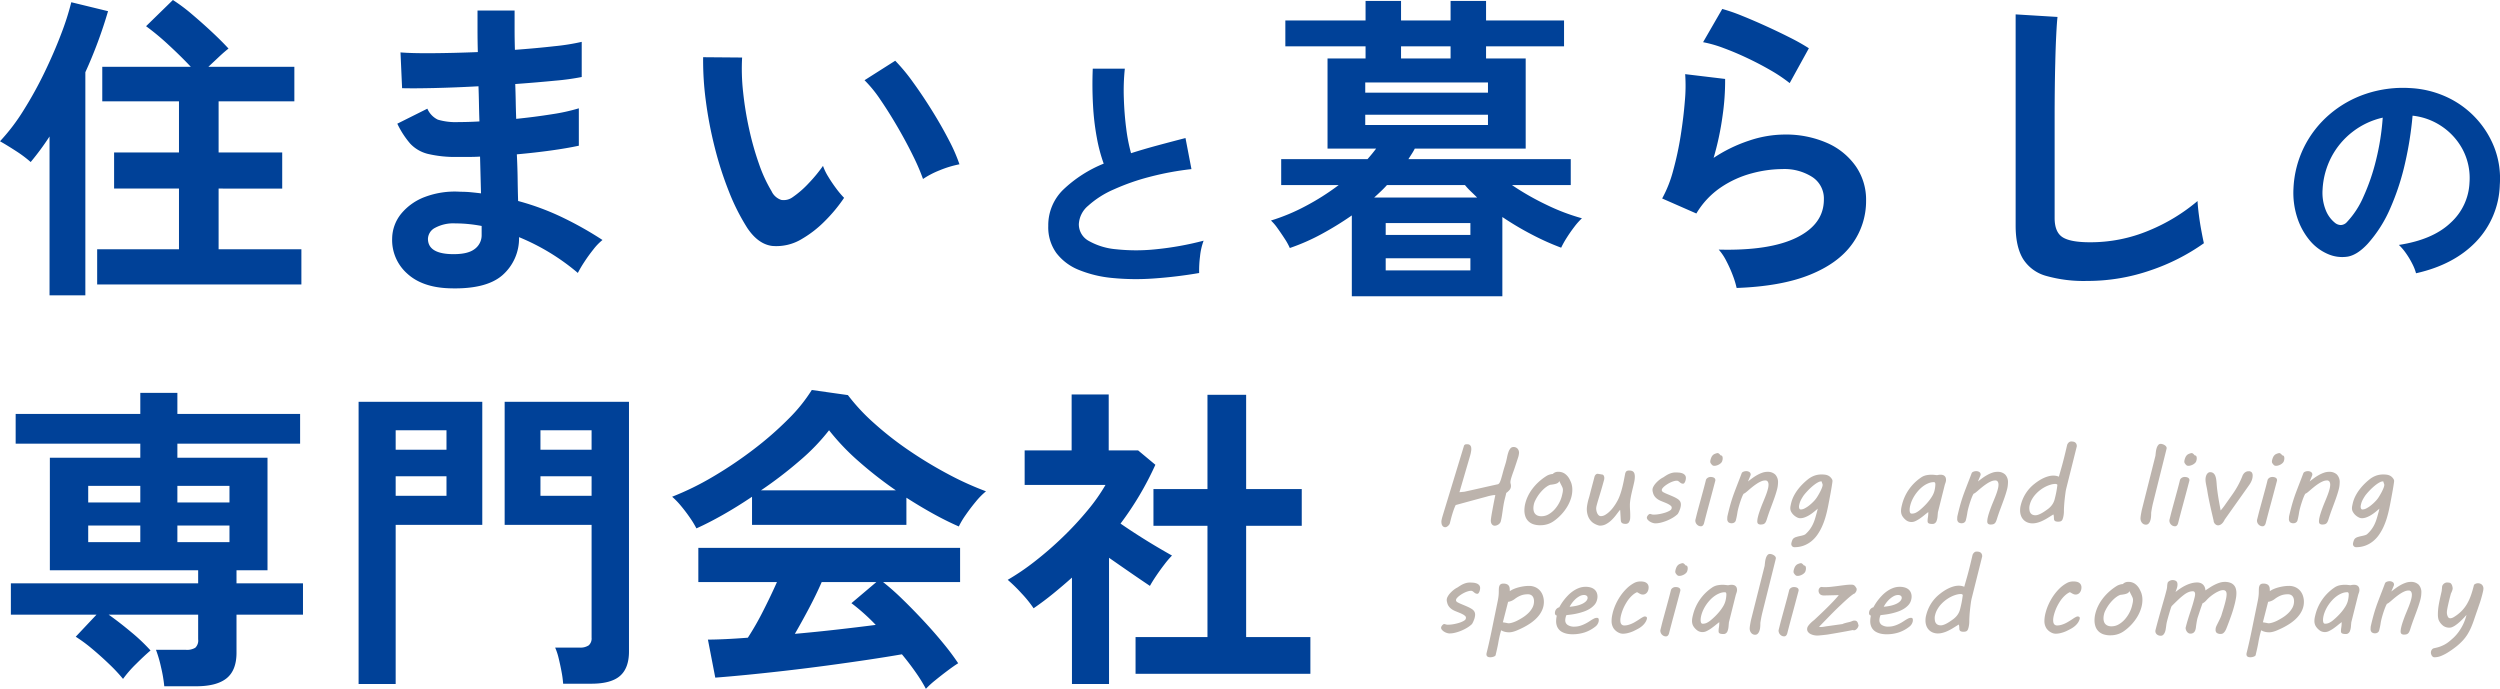
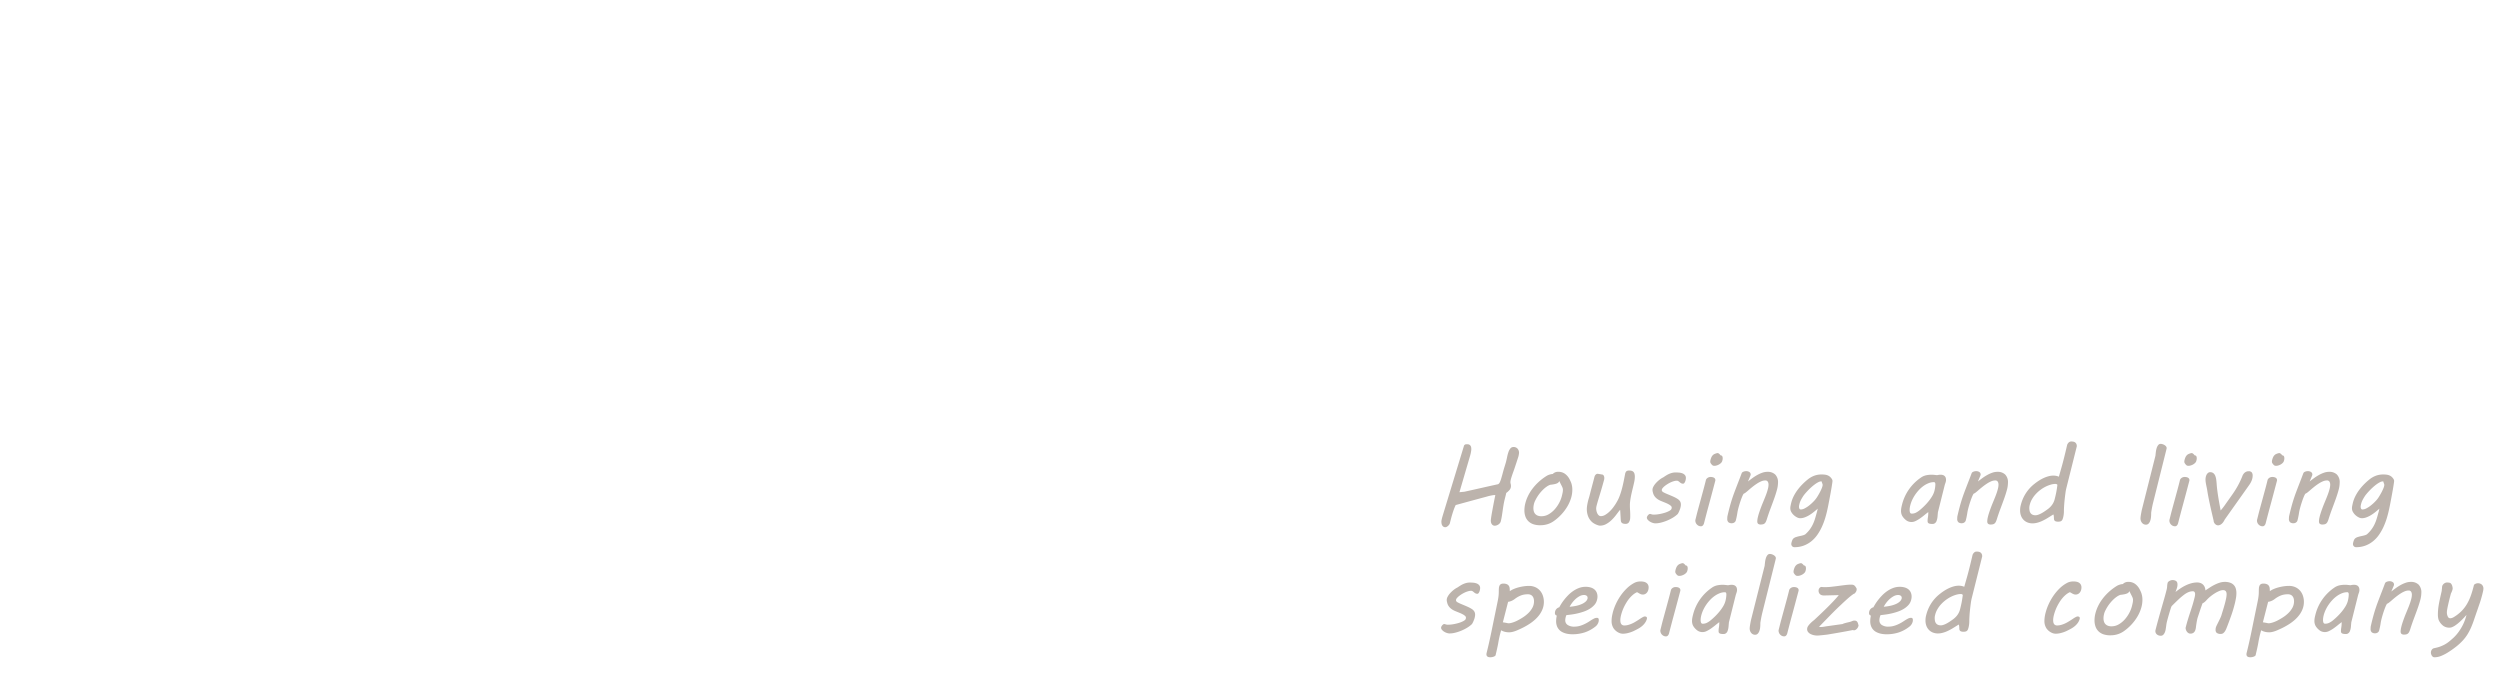
<svg xmlns="http://www.w3.org/2000/svg" width="703.994" height="193.97" viewBox="0 0 703.994 193.97">
  <g transform="translate(-224 -504)">
-     <path d="M27.9,3.78v-9.9H50.94v-17.1H32.67V-33.39H50.94v-14.4H29.34v-9.72H54.27q-2.7-2.88-6.21-6.12a69.1,69.1,0,0,0-6.39-5.31l7.56-7.38a48.38,48.38,0,0,1,5.355,4.005q2.925,2.475,5.67,5.04T64.89-62.64q-1.17.9-2.7,2.34t-2.97,2.79H83.43v9.72H62.1v14.4H80.01v10.17H62.1v17.1H85.41v9.9ZM14.49,6.84V-37.89a74.459,74.459,0,0,1-5.31,7.2,33.75,33.75,0,0,0-4.14-3.1Q2.61-35.37.54-36.54a55.25,55.25,0,0,0,6.615-8.685,110.451,110.451,0,0,0,5.9-10.665q2.7-5.58,4.68-10.8a75.168,75.168,0,0,0,2.88-9l10.35,2.52a127.927,127.927,0,0,1-6.39,17.19V6.84Zm112.5-1.98q-7.65-.27-11.88-4.23a12.612,12.612,0,0,1-4.14-9.81,11.29,11.29,0,0,1,2.52-6.93,15.816,15.816,0,0,1,6.75-4.77,23.872,23.872,0,0,1,9.99-1.44q1.53,0,2.925.135t2.835.315l-.27-10.35q-1.53.09-3.1.09h-3.1a33.4,33.4,0,0,1-8.505-.855,10.156,10.156,0,0,1-4.95-2.88,25,25,0,0,1-3.645-5.625l8.46-4.23a6.123,6.123,0,0,0,2.97,3.1,17.678,17.678,0,0,0,5.85.675q1.35,0,2.835-.045t3.015-.135q-.09-2.43-.135-4.95t-.135-4.95q-6.57.36-12.42.495t-9.09.045l-.45-10.08q3.15.27,9.09.225t12.69-.315q-.09-3.24-.09-6.21v-5.49h10.44v5.22q0,2.79.09,5.85,6.12-.45,11.25-1.035a60.189,60.189,0,0,0,7.56-1.215v9.9a68.666,68.666,0,0,1-7.515,1.035q-5.085.5-11.205.945.09,2.43.135,4.9t.135,4.905q5.31-.54,10.08-1.305a52.983,52.983,0,0,0,7.56-1.665v10.53q-3.33.72-7.875,1.35t-9.585,1.08q.18,3.6.225,6.93t.135,6.21a71.664,71.664,0,0,1,12.6,4.68,99.717,99.717,0,0,1,11.16,6.3,15.647,15.647,0,0,0-2.565,2.655Q166.23-4.32,165.06-2.52a32.549,32.549,0,0,0-1.8,3.06A61.892,61.892,0,0,0,146.7-9.54a13.753,13.753,0,0,1-4.725,10.755Q137.34,5.22,126.99,4.86Zm.36-9.63q4.68.18,6.75-1.35a4.8,4.8,0,0,0,2.07-4.05v-2.52q-1.89-.36-3.735-.54t-3.645-.18a10.8,10.8,0,0,0-5.76,1.26,3.619,3.619,0,0,0-1.98,3.06Q121.05-5.04,127.35-4.77Zm99.09-4.32a13.769,13.769,0,0,1-8.46,2.025q-3.96-.5-7.02-5.085a59.452,59.452,0,0,1-5.13-10.17,98.7,98.7,0,0,1-4.005-12.42,112.611,112.611,0,0,1-2.52-13.14,85.454,85.454,0,0,1-.765-12.33l10.98.09a58.953,58.953,0,0,0,.27,9.63,93.746,93.746,0,0,0,1.71,10.53,81.788,81.788,0,0,0,2.79,9.855A40.328,40.328,0,0,0,217.8-22.5a4.6,4.6,0,0,0,2.745,2.475,4.275,4.275,0,0,0,3.2-.765,27.2,27.2,0,0,0,4.545-3.96,41.626,41.626,0,0,0,4.005-4.86,15.6,15.6,0,0,0,1.485,3.06q1.035,1.71,2.25,3.33a24.689,24.689,0,0,0,2.205,2.61,43.494,43.494,0,0,1-5.535,6.66A30.742,30.742,0,0,1,226.44-9.09Zm34.02-16.83a59.873,59.873,0,0,0-2.79-6.48q-1.89-3.87-4.32-8.055t-4.86-7.74a35.348,35.348,0,0,0-4.5-5.535l8.64-5.49a51.145,51.145,0,0,1,4.995,6.03q2.745,3.78,5.4,8.055t4.725,8.28a46.506,46.506,0,0,1,2.97,6.8,29.371,29.371,0,0,0-5.625,1.71A24.341,24.341,0,0,0,260.46-25.92ZM338.22.56A127.466,127.466,0,0,1,325.41,2.1a68.238,68.238,0,0,1-11.62-.14,33.026,33.026,0,0,1-9.45-2.275,14.946,14.946,0,0,1-6.335-4.76,12.335,12.335,0,0,1-2.275-7.6,13.967,13.967,0,0,1,4.235-10.255A36.123,36.123,0,0,1,311.34-30.24a45.222,45.222,0,0,1-1.925-7.245,70.785,70.785,0,0,1-1.085-9.24q-.28-5-.07-10.255h9.03a59.407,59.407,0,0,0-.28,8.295q.14,4.445.665,8.505a48.386,48.386,0,0,0,1.365,7q3.5-1.12,7.385-2.17t7.945-2.1l1.68,8.75A82.266,82.266,0,0,0,324.22-26.5a62.7,62.7,0,0,0-10.15,3.57,26.292,26.292,0,0,0-7.105,4.55,7.207,7.207,0,0,0-2.625,5.215,5.32,5.32,0,0,0,2.8,4.69,18.886,18.886,0,0,0,7.7,2.345,52.97,52.97,0,0,0,11.235,0,86.3,86.3,0,0,0,13.4-2.415,17.735,17.735,0,0,0-1.015,4.48A31.253,31.253,0,0,0,338.22.56Zm42.99,6.55V-15.66a89.6,89.6,0,0,1-8.55,5.265,57.918,57.918,0,0,1-8.91,3.915,17.218,17.218,0,0,0-1.44-2.61q-.99-1.53-2.025-2.97a13.441,13.441,0,0,0-1.845-2.16,54.93,54.93,0,0,0,9.72-4.05,68.594,68.594,0,0,0,9.36-5.94h-16.2V-31.5h24.3q1.35-1.53,2.43-2.97H374.37V-59.85h10.71v-3.42H362.49v-7.29h22.59v-5.49h9.99v5.49h13.95v-5.49h9.99v5.49h21.96v7.29H419.01v3.42h11.16v25.38H398.94a15.52,15.52,0,0,1-.855,1.485q-.495.765-.945,1.485h45.72v7.29H426.3a74.63,74.63,0,0,0,9.765,5.58,58.344,58.344,0,0,0,9.945,3.78,18.491,18.491,0,0,0-2.16,2.43q-1.17,1.53-2.16,3.105a25.026,25.026,0,0,0-1.53,2.745,71.1,71.1,0,0,1-8.055-3.6,84.431,84.431,0,0,1-8.505-5.04V7.11Zm3.78-48.24h34.56v-2.88H384.99Zm0-9.09h34.56V-53.1H384.99Zm2.52,29.52h28.98q-.9-.9-1.8-1.755a17.536,17.536,0,0,1-1.62-1.755H391.11q-.81.9-1.71,1.755T387.51-20.7ZM390.75-.18H414.6V-3.6H390.75Zm0-9.99H414.6V-13.5H390.75Zm4.32-49.68h13.95v-3.42H395.07Zm94.5,64.62a23.783,23.783,0,0,0-1.035-3.42,35.731,35.731,0,0,0-1.845-4.14,15.11,15.11,0,0,0-2.16-3.24q14.4.36,22.005-3.42t7.605-10.71a7.236,7.236,0,0,0-3.24-6.3,14.536,14.536,0,0,0-8.46-2.25A33.832,33.832,0,0,0,493.8-27.5a28.714,28.714,0,0,0-8.685,3.96A23.119,23.119,0,0,0,478.23-16.2l-9.63-4.23a34.444,34.444,0,0,0,3.105-7.875,89.336,89.336,0,0,0,2.115-9.855q.81-5.13,1.17-9.72a46.337,46.337,0,0,0,.09-7.56l11.25,1.35a68.48,68.48,0,0,1-.72,10.395,80.709,80.709,0,0,1-2.52,11.835,41.549,41.549,0,0,1,9.99-4.86,31.583,31.583,0,0,1,9.81-1.71,28.9,28.9,0,0,1,12.2,2.385,19.324,19.324,0,0,1,8.055,6.57,16.5,16.5,0,0,1,2.88,9.585A20.53,20.53,0,0,1,522.1-7.605Q518.19-2.16,510.135,1.08T489.57,4.77Zm14.94-57.69a43.569,43.569,0,0,0-5.355-3.6q-3.105-1.8-6.525-3.42t-6.705-2.835a34.623,34.623,0,0,0-5.8-1.665l5.4-9.36a50.49,50.49,0,0,1,5.58,1.935q3.24,1.305,6.795,2.925t6.75,3.24a57.09,57.09,0,0,1,5.265,2.97ZM588.3,2.79a38.819,38.819,0,0,1-11.655-1.44,11.143,11.143,0,0,1-6.48-4.86q-2.025-3.42-2.025-9.27V-72.27l11.79.72q-.18,1.53-.36,5.13t-.27,7.74q-.09,3.33-.135,7.29t-.045,8.73v27.72q0,3.96,2.205,5.4t7.7,1.44a42.424,42.424,0,0,0,16.7-3.33,51.516,51.516,0,0,0,13.635-8.28q.09,1.71.405,4.1t.72,4.5Q620.88-9,621.15-7.83A57.819,57.819,0,0,1,606.075-.18,54.045,54.045,0,0,1,588.3,2.79ZM680.89.63a13.467,13.467,0,0,0-1.05-2.66,22.821,22.821,0,0,0-1.785-2.975A15.087,15.087,0,0,0,676.06-7.35q9.59-1.47,14.6-6.265a16.174,16.174,0,0,0,5.285-11.3,17.256,17.256,0,0,0-1.89-9.24,18.06,18.06,0,0,0-5.915-6.58,18.035,18.035,0,0,0-8.225-3.01,98.163,98.163,0,0,1-2.1,13.3,69.651,69.651,0,0,1-4.165,12.74A36.745,36.745,0,0,1,667.24-7.63q-2.87,3.08-5.565,3.57a9.983,9.983,0,0,1-5.705-.77,13.62,13.62,0,0,1-5.18-3.99,19.3,19.3,0,0,1-3.43-6.475,22.6,22.6,0,0,1-.98-8.015,29.19,29.19,0,0,1,3.01-11.655,29.29,29.29,0,0,1,7.14-9.135,30.645,30.645,0,0,1,10.29-5.81,32.946,32.946,0,0,1,12.39-1.61,27.858,27.858,0,0,1,10.01,2.38,26.107,26.107,0,0,1,8.225,5.775,26.058,26.058,0,0,1,5.46,8.505,24.232,24.232,0,0,1,1.575,10.57,24.14,24.14,0,0,1-6.72,16.065Q691.53-1.75,680.89.63ZM658.14-13.51a2.7,2.7,0,0,0,1.61.56,2.42,2.42,0,0,0,1.68-.84,24.7,24.7,0,0,0,4.655-7.14,58.045,58.045,0,0,0,3.57-10.43,69.378,69.378,0,0,0,1.855-11.83,21.6,21.6,0,0,0-8.575,4.06,21.678,21.678,0,0,0-5.915,7.1,22.237,22.237,0,0,0-2.45,9.135,13.184,13.184,0,0,0,.875,5.7A8.641,8.641,0,0,0,658.14-13.51ZM46.8,116.93a39.183,39.183,0,0,0-.9-5.31,34.731,34.731,0,0,0-1.44-4.95h8.46a4.535,4.535,0,0,0,2.61-.585,2.808,2.808,0,0,0,.81-2.385V96.77H31.14q3.06,2.16,6.39,4.95a50.942,50.942,0,0,1,5.4,5.13q-1.71,1.44-4.1,3.825a32.865,32.865,0,0,0-3.645,4.185,46.229,46.229,0,0,0-3.87-4.14q-2.34-2.25-4.815-4.32a42.187,42.187,0,0,0-4.635-3.42l5.85-6.21H3.6V87.95H56.34V84.26H14.58V52.58H40.05V48.62H4.95V40.25h35.1V34.31H50.49v5.94H85.05v8.37H50.49v3.96H75.87V84.26H67.14v3.69H85.86v8.82H67.14v10.71q0,4.95-2.79,7.2t-8.55,2.25ZM25.38,76.34H40.05V71.66H25.38Zm25.11,0H65.16V71.66H50.49ZM25.38,65.18H40.05V60.5H25.38Zm25.11,0H65.16V60.5H50.49Zm108.63,51.03a28.521,28.521,0,0,0-.45-3.375q-.36-1.935-.81-3.78a16.885,16.885,0,0,0-.99-3.015h6.84a4.279,4.279,0,0,0,2.61-.63,2.578,2.578,0,0,0,.81-2.16V71.48H142.65V36.83h35.01v70.29q0,4.68-2.52,6.885t-8.1,2.205Zm-57.6.09V36.83h34.83V71.48H111.96V116.3Zm51.21-53.01h14.4V57.8h-14.4Zm0-12.96h14.4V44.84h-14.4ZM111.96,63.29h14.31V57.8H111.96Zm0-12.96h14.31V44.84H111.96Zm149.31,67.32a42.919,42.919,0,0,0-2.835-4.59q-1.755-2.52-3.915-5.13-4.14.72-9.54,1.53t-11.43,1.62q-6.03.81-11.925,1.485t-10.98,1.17q-5.085.495-8.685.765l-2.07-10.71q1.98,0,4.9-.135t6.345-.4a79.571,79.571,0,0,0,4.275-7.47q2.2-4.32,3.915-8.19H197.19V77.96H270.9v9.63H249.21a67.195,67.195,0,0,1,5.4,4.77q2.97,2.88,6.03,6.165t5.625,6.435a67.379,67.379,0,0,1,4.095,5.49q-1.17.72-2.97,2.07t-3.51,2.745A24.905,24.905,0,0,0,261.27,117.65ZM196.65,72.47a26.169,26.169,0,0,0-1.8-2.97q-1.17-1.71-2.52-3.33a21.265,21.265,0,0,0-2.52-2.61,79.08,79.08,0,0,0,11.475-5.625,114.336,114.336,0,0,0,11.385-7.65,93.647,93.647,0,0,0,9.81-8.55,45.547,45.547,0,0,0,6.66-8.235l10.17,1.44a55.1,55.1,0,0,0,7.38,7.92,92.537,92.537,0,0,0,9.855,7.7A117.755,117.755,0,0,0,267.48,57.17a86.7,86.7,0,0,0,10.71,4.86,20.54,20.54,0,0,0-2.88,2.925q-1.53,1.845-2.835,3.735a23.293,23.293,0,0,0-1.935,3.24q-3.51-1.53-7.245-3.6t-7.515-4.5v7.65H212.31V63.56q-4.14,2.79-8.19,5.085T196.65,72.47Zm18.18-10.71h37.98a110.6,110.6,0,0,1-10.44-8.145A64.629,64.629,0,0,1,234,44.84a57.446,57.446,0,0,1-8.19,8.505A115.258,115.258,0,0,1,214.83,61.76Zm9.54,40.41q6.03-.54,11.97-1.215t10.8-1.305a56.323,56.323,0,0,0-6.84-6.12l7.02-5.94H231.93q-1.53,3.51-3.555,7.335T224.37,102.17Zm95.94,11.25V103.07h20.25V71.75H325.35V61.4h15.21V34.85h10.89V61.4h15.66V71.75H351.45v31.32h18.09v10.35ZM302.4,116.3V86.33q-2.52,2.25-5.22,4.455T291.6,94.97a33.012,33.012,0,0,0-3.42-4.23,43.519,43.519,0,0,0-3.87-3.78,67.3,67.3,0,0,0,7.605-5.175,96.472,96.472,0,0,0,7.875-6.84,90.412,90.412,0,0,0,7.02-7.56,51.283,51.283,0,0,0,5.04-7.155H289.08V50.51h13.23V34.76h10.44V50.51h8.28l4.86,4.05a87.628,87.628,0,0,1-9.81,16.56q2.34,1.62,5.085,3.375t5.265,3.24q2.52,1.485,4.14,2.385a26.325,26.325,0,0,0-2.115,2.475q-1.215,1.575-2.34,3.24T324.36,88.67q-2.43-1.62-5.49-3.735t-6.03-4.185V116.3Z" transform="translate(223.46 580.32)" fill="#004198" />
    <path d="M2.432-.439a2.455,2.455,0,0,1,.051-.432q.051-.271.125-.557t.154-.549q.081-.264.125-.425L8.818-21.87a.933.933,0,0,1,.161-.176.6.6,0,0,1,.2-.125.788.788,0,0,1,.3-.051h.249a1.2,1.2,0,0,1,.542.11.944.944,0,0,1,.352.293,1.113,1.113,0,0,1,.183.425,2.5,2.5,0,0,1,.051.52,3.473,3.473,0,0,1-.037.491q-.037.256-.081.5t-.1.447l-.081.322L7.515-8.716l1.392-.132Q11.235-9.36,13.66-9.91t4.753-1.062a1.147,1.147,0,0,0,.469-.542,6.841,6.841,0,0,0,.4-1.069q.2-.659.432-1.545t.571-1.97l.308-1.011q.19-.732.344-1.5a10.521,10.521,0,0,1,.374-1.4,3.277,3.277,0,0,1,.557-1.033,1.076,1.076,0,0,1,.864-.4,1.445,1.445,0,0,1,1.157.476,1.764,1.764,0,0,1,.41,1.194,5.835,5.835,0,0,1-.344,1.523q-.344,1.069-.857,2.607-.19.571-.41,1.172t-.4,1.15q-.183.549-.3,1.011a3.175,3.175,0,0,0-.117.74,1.884,1.884,0,0,0,.073.52,1.992,1.992,0,0,1,.073.549,1.7,1.7,0,0,1-.352,1.1,5.142,5.142,0,0,1-.967.894q-.029.117-.081.366t-.125.513l-.19.747q-.205.806-.344,1.611t-.249,1.6q-.11.791-.234,1.582T19.16-.527a1.332,1.332,0,0,1-.256.52,1.889,1.889,0,0,1-.425.388,2.114,2.114,0,0,1-.505.249,1.577,1.577,0,0,1-.5.088A.943.943,0,0,1,16.9.557,1.212,1.212,0,0,1,16.56.176a1.464,1.464,0,0,1-.168-.454,2.208,2.208,0,0,1-.044-.4,5.227,5.227,0,0,1,.051-.579q.051-.4.139-.945t.205-1.172q.117-.63.234-1.274.278-1.494.645-3.267h-.1a4.565,4.565,0,0,0-.82.081q-.439.081-1.055.227-.278.088-.828.234l-1.252.337-1.516.41-1.619.439L6.46-5.1A12.757,12.757,0,0,0,5.94-3.86q-.242.667-.447,1.348T5.12-1.172Q4.951-.513,4.8.073a1.108,1.108,0,0,1-.183.352A2.185,2.185,0,0,1,4.3.776a1.9,1.9,0,0,1-.381.264.815.815,0,0,1-.374.1A.957.957,0,0,1,3.01,1,1.077,1.077,0,0,1,2.666.637,1.561,1.561,0,0,1,2.483.125,3.188,3.188,0,0,1,2.432-.439ZM26.073-5.61a10.672,10.672,0,0,1,.681-1.9,11.922,11.922,0,0,1,1.208-2.029,14.333,14.333,0,0,1,1.794-2.007,15.213,15.213,0,0,1,2.424-1.831,3.68,3.68,0,0,1,.674-.286,3.585,3.585,0,0,1,.938-.183,2,2,0,0,1,1.538-.615,3.153,3.153,0,0,1,1.926.579,4.437,4.437,0,0,1,1.3,1.575q.161.322.3.63a4.471,4.471,0,0,1,.234.652,6.169,6.169,0,0,1,.154.74,6.141,6.141,0,0,1,.059.894,8.061,8.061,0,0,1-.366,2.358,10.817,10.817,0,0,1-1.04,2.344A13.085,13.085,0,0,1,36.261-2.5,13.522,13.522,0,0,1,34.13-.615a6.353,6.353,0,0,1-1.75.886,6.858,6.858,0,0,1-2.146.315,5.736,5.736,0,0,1-1.956-.3A3.648,3.648,0,0,1,26.9-.571,3.521,3.521,0,0,1,26.08-1.9a5.219,5.219,0,0,1-.271-1.729A8.175,8.175,0,0,1,26.073-5.61Zm2.432.19a4.868,4.868,0,0,0-.125.637,4.782,4.782,0,0,0-.037.579,3.139,3.139,0,0,0,.125.9,1.792,1.792,0,0,0,.4.718,1.9,1.9,0,0,0,.7.469,2.725,2.725,0,0,0,1.018.168,4.02,4.02,0,0,0,2.073-.564,6.951,6.951,0,0,0,1.707-1.414A9.106,9.106,0,0,0,35.617-5.75a8.359,8.359,0,0,0,.71-1.794q.132-.513.227-.967a4.092,4.092,0,0,0,.1-.835,1.808,1.808,0,0,0-.139-.71q-.139-.33-.359-.74-.132-.249-.264-.52t-.234-.535a2.314,2.314,0,0,1-.249.359,1.174,1.174,0,0,1-.4.278,3.577,3.577,0,0,1-.718.227,10.188,10.188,0,0,1-1.187.176,4.046,4.046,0,0,0-.981.5,7.52,7.52,0,0,0-.974.791,10.912,10.912,0,0,0-.908.981,10.479,10.479,0,0,0-.776,1.077,11.506,11.506,0,0,0-.6,1.077A4.675,4.675,0,0,0,28.5-5.42ZM45.54-13.037a1.317,1.317,0,0,1,.168-.4,1.187,1.187,0,0,1,.234-.271.974.974,0,0,1,.227-.146.445.445,0,0,1,.161-.044,2.362,2.362,0,0,1,.381.037q.22.037.425.066l.454.088a.614.614,0,0,1,.549.308,1.388,1.388,0,0,1,.168.7,1.984,1.984,0,0,1-.088.6q-.5,1.831-.908,3.186t-.7,2.307q-.286.952-.439,1.553a4.023,4.023,0,0,0-.154.908,3.357,3.357,0,0,0,.081.688,3.046,3.046,0,0,0,.242.71,1.742,1.742,0,0,0,.41.549.876.876,0,0,0,.6.22A2.4,2.4,0,0,0,48.6-2.358a6.845,6.845,0,0,0,1.2-.93A9.339,9.339,0,0,0,50.835-4.46q.461-.623.754-1.106l.381-.659a9.825,9.825,0,0,0,.652-1.414q.3-.8.527-1.6t.388-1.516q.161-.71.249-1.135l.381-1.948a1.4,1.4,0,0,1,.359-.769,1.23,1.23,0,0,1,.813-.212,2.487,2.487,0,0,1,.659.081,1.105,1.105,0,0,1,.5.286,1.274,1.274,0,0,1,.308.549,3.176,3.176,0,0,1,.1.886,7.536,7.536,0,0,1-.2,1.545q-.2.916-.432,1.838-.132.542-.271,1.15t-.249,1.216q-.11.608-.176,1.157a8.378,8.378,0,0,0-.066.989q0,.747.051,1.494t.051,1.582q0,.381-.022.674a2.22,2.22,0,0,1-.066.439,2.086,2.086,0,0,1-.417.85,1.145,1.145,0,0,1-.872.278,1.936,1.936,0,0,1-.674-.1.948.948,0,0,1-.388-.256A.813.813,0,0,1,53-.52a2.761,2.761,0,0,1-.059-.4l-.161-2.769-.132.044q-.483.615-1.055,1.377A11.6,11.6,0,0,1,50.33-.85a7.131,7.131,0,0,1-1.5,1.106A3.606,3.606,0,0,1,47.063.7a1.7,1.7,0,0,1-.491-.1A5.6,5.6,0,0,1,45.95.366a5.287,5.287,0,0,1-.615-.33,3.253,3.253,0,0,1-.469-.344,4.246,4.246,0,0,1-1.143-1.685,5.593,5.593,0,0,1-.337-1.9,6.761,6.761,0,0,1,.088-1.084q.088-.542.205-1.047t.256-.952q.139-.447.227-.8.278-1.1.5-1.934t.388-1.465q.168-.63.286-1.077ZM61.168-2.593a.721.721,0,0,1,.212.029l.212.066a2.6,2.6,0,0,0,.264.066,2.009,2.009,0,0,0,.381.029,9,9,0,0,0,1.531-.146,12.413,12.413,0,0,0,1.589-.381,6.755,6.755,0,0,0,1.282-.535q.535-.3.608-.623a1.291,1.291,0,0,0,.044-.308.656.656,0,0,0-.242-.476,3.089,3.089,0,0,0-.608-.432,7.44,7.44,0,0,0-.791-.381q-.425-.176-.791-.322l-.5-.205a5.231,5.231,0,0,1-.747-.359,4.233,4.233,0,0,1-.681-.491,3.14,3.14,0,0,1-.557-.652,2.761,2.761,0,0,1-.359-.857,4.144,4.144,0,0,1-.1-.41,2.5,2.5,0,0,1-.037-.439,1.929,1.929,0,0,1,.256-.872,4.825,4.825,0,0,1,.688-.974,8.092,8.092,0,0,1,.981-.923,6.168,6.168,0,0,1,1.15-.732q.439-.308.85-.557a6.323,6.323,0,0,1,.828-.425,5.4,5.4,0,0,1,.85-.278,3.955,3.955,0,0,1,.916-.1q.439,0,.952.044a3.469,3.469,0,0,1,.938.205,1.807,1.807,0,0,1,.71.476,1.206,1.206,0,0,1,.286.842,2.712,2.712,0,0,1-.044.425,2.659,2.659,0,0,1-.146.527,1.825,1.825,0,0,1-.249.454.433.433,0,0,1-.352.19,1.068,1.068,0,0,1-.557-.132,2.736,2.736,0,0,1-.4-.286,4.1,4.1,0,0,0-.366-.286.8.8,0,0,0-.469-.132,2.972,2.972,0,0,0-.784.125,6.358,6.358,0,0,0-.916.337A7.885,7.885,0,0,0,66.1-11a7.766,7.766,0,0,0-.806.571,3.588,3.588,0,0,0-.579.579.885.885,0,0,0-.22.52.556.556,0,0,0,.161.41,1.44,1.44,0,0,0,.41.278,8.189,8.189,0,0,0,.74.352q.417.176.842.352t.828.352q.4.176.7.322.4.205.71.4a2.683,2.683,0,0,1,.535.432,1.675,1.675,0,0,1,.337.527,1.848,1.848,0,0,1,.117.688,2.5,2.5,0,0,1-.029.381q-.029.19-.088.439a3.385,3.385,0,0,1-.154.513q-.11.293-.234.579a5.014,5.014,0,0,1-.256.513,1.207,1.207,0,0,1-.22.3A8.017,8.017,0,0,1,67.54-1.5,12.19,12.19,0,0,1,65.922-.7a11.88,11.88,0,0,1-1.685.549,6.574,6.574,0,0,1-1.545.205,2.514,2.514,0,0,1-.776-.139,3.492,3.492,0,0,1-.784-.366,2.508,2.508,0,0,1-.6-.52.922.922,0,0,1-.242-.586.775.775,0,0,1,.088-.33,1.538,1.538,0,0,1,.22-.337,1.606,1.606,0,0,1,.286-.264A.5.5,0,0,1,61.168-2.593Zm13.226-.088q.22-.85.527-1.978l.652-2.388q.344-1.26.7-2.578t.659-2.563a.843.843,0,0,1,.1-.2,1.279,1.279,0,0,1,.249-.278,1.492,1.492,0,0,1,.41-.242,1.533,1.533,0,0,1,.586-.1,2.256,2.256,0,0,1,.483.051,1.51,1.51,0,0,1,.417.154.824.824,0,0,1,.293.271.7.7,0,0,1,.11.388v.1a.3.3,0,0,1-.015.1l-.41,1.553q-.688,2.607-1.4,5.229T76.372.088q-.029.088-.088.22a1.276,1.276,0,0,1-.161.264.9.9,0,0,1-.249.22.671.671,0,0,1-.352.088,1.428,1.428,0,0,1-.674-.154,1.71,1.71,0,0,1-.5-.388,1.631,1.631,0,0,1-.308-.513,1.527,1.527,0,0,1-.1-.527V-.835a.36.36,0,0,1,.029-.132Zm3.823-15.161a4.668,4.668,0,0,1,.264-.747,1.957,1.957,0,0,1,.674-.791,3.189,3.189,0,0,1,.571-.242,1.816,1.816,0,0,1,.483-.11.542.542,0,0,1,.3.1,1.77,1.77,0,0,1,.271.22,3,3,0,0,1,.278.322.52.52,0,0,1,.476.264,1.3,1.3,0,0,1,.11.557,1.893,1.893,0,0,1-.044.425q-.044.19-.073.308a1.33,1.33,0,0,1-.337.564,2.541,2.541,0,0,1-.571.439,3.139,3.139,0,0,1-.674.286,2.239,2.239,0,0,1-.615.1.965.965,0,0,1-.52-.117,2.046,2.046,0,0,1-.461-.5.948.948,0,0,1-.183-.344,1.252,1.252,0,0,1-.022-.212,1.657,1.657,0,0,1,.022-.286Q78.189-17.725,78.218-17.842Zm15.394,5.815a2.891,2.891,0,0,0-1.1.242,7.454,7.454,0,0,0-1.216.652q-.63.41-1.282.93T88.734-9.126q-.322.278-.615.505a2.445,2.445,0,0,1-.586.344,6.568,6.568,0,0,0-.432.886q-.227.549-.447,1.2t-.417,1.333q-.2.681-.33,1.267-.073.308-.117.6t-.1.623q-.059.33-.139.71t-.2.85a1,1,0,0,1-.234.447,1.235,1.235,0,0,1-.337.256,1.085,1.085,0,0,1-.337.11,1.979,1.979,0,0,1-.249.022,1.474,1.474,0,0,1-.908-.264,1.222,1.222,0,0,1-.352-1.025q0-.205.015-.432a2.685,2.685,0,0,1,.088-.505q.322-1.392.623-2.5t.608-2.065q.308-.952.623-1.794t.645-1.7q.33-.857.688-1.772t.769-2.029a.79.79,0,0,1,.461-.417,1.919,1.919,0,0,1,.8-.168,1.571,1.571,0,0,1,.916.249.82.82,0,0,1,.359.718.808.808,0,0,1-.029.161,1.532,1.532,0,0,1-.088.249l-.645,1.523q.615-.483,1.282-.967a13.191,13.191,0,0,1,1.37-.872,8.769,8.769,0,0,1,1.414-.63,4.326,4.326,0,0,1,1.4-.242,3.055,3.055,0,0,1,2.2.754,3.093,3.093,0,0,1,.791,2.336A7.967,7.967,0,0,1,96.9-9.3q-.315,1.157-.791,2.483T95.084-4.036q-.549,1.458-1.018,2.966a4.942,4.942,0,0,1-.271.688,1.457,1.457,0,0,1-.33.447,1.135,1.135,0,0,1-.447.242A2.292,2.292,0,0,1,92.4.381a1.137,1.137,0,0,1-.791-.212.913.913,0,0,1-.22-.681,5.025,5.025,0,0,1,.125-1,13.283,13.283,0,0,1,.352-1.3q.227-.71.527-1.516t.652-1.641q.278-.674.549-1.348t.483-1.3q.212-.63.344-1.2a4.714,4.714,0,0,0,.132-1.055,1.574,1.574,0,0,0-.2-.8A.779.779,0,0,0,93.612-12.026ZM101.8,6.768a.852.852,0,0,1-.535-.212.955.955,0,0,1-.212-.278.861.861,0,0,1-.088-.4,1.389,1.389,0,0,1,.044-.337,4.828,4.828,0,0,1,.249-.784,1.346,1.346,0,0,1,.381-.505,2.068,2.068,0,0,1,.674-.344,11.169,11.169,0,0,1,1.113-.286q.439-.088.828-.2a2.357,2.357,0,0,0,.637-.271,8.837,8.837,0,0,0,1.267-1.362A8.826,8.826,0,0,0,107.036.33a11.236,11.236,0,0,0,.6-1.545q.242-.791.461-1.611.088-.278.154-.579t.168-.681q-.557.483-1.157.967a11.232,11.232,0,0,1-1.23.864,7.548,7.548,0,0,1-1.282.623,3.708,3.708,0,0,1-1.3.242,1.975,1.975,0,0,1-.857-.234,3.988,3.988,0,0,1-.9-.615,3.619,3.619,0,0,1-.718-.886,2.086,2.086,0,0,1-.293-1.062,3.65,3.65,0,0,1,.088-.762q.088-.41.161-.732a8.837,8.837,0,0,1,.688-1.875,12.022,12.022,0,0,1,1.055-1.729A14.758,14.758,0,0,1,104-10.847a17.05,17.05,0,0,1,1.494-1.37,6.7,6.7,0,0,1,1.934-1.143,5.954,5.954,0,0,1,2.051-.352,8.329,8.329,0,0,1,.872.044,3.223,3.223,0,0,1,.791.183,2.353,2.353,0,0,1,.7.41,2.8,2.8,0,0,1,.586.71,1,1,0,0,1,.1.242.969.969,0,0,1,.037.242,5.82,5.82,0,0,1-.066.579q-.066.461-.176,1.143t-.264,1.523q-.154.842-.315,1.7t-.322,1.685q-.161.828-.308,1.487-.249,1.157-.623,2.388a19.259,19.259,0,0,1-.908,2.4,14.431,14.431,0,0,1-1.252,2.212,8.88,8.88,0,0,1-1.67,1.824,7.714,7.714,0,0,1-2.153,1.245A7.467,7.467,0,0,1,101.8,6.768Zm1.45-12.129q-.044.176-.081.359a1.827,1.827,0,0,0-.037.359,1.232,1.232,0,0,0,.117.557.432.432,0,0,0,.425.234A2.514,2.514,0,0,0,104.81-4.2a8.089,8.089,0,0,0,1.3-.872,12.354,12.354,0,0,0,1.23-1.143,7.151,7.151,0,0,0,.916-1.172q.146-.234.388-.645t.483-.886q.242-.476.432-.952a3.413,3.413,0,0,0,.234-.842,1.047,1.047,0,0,0-.1-.461,2.492,2.492,0,0,1-.176-.593h-.132a1.844,1.844,0,0,0-.806.227,6.955,6.955,0,0,0-.959.593,12.428,12.428,0,0,0-1.018.828q-.513.461-.967.938t-.828.923a6.7,6.7,0,0,0-.579.784q-.308.483-.564.974A5.142,5.142,0,0,0,103.25-5.361ZM139.341-.63a6.113,6.113,0,0,1,.1-1.018,8.852,8.852,0,0,0,.1-1.472q-.483.352-1.069.835t-1.216.923a9.121,9.121,0,0,1-1.252.74,2.7,2.7,0,0,1-1.165.3,2.623,2.623,0,0,1-.835-.132,2.2,2.2,0,0,1-.674-.352,4.342,4.342,0,0,1-1.121-1.23,2.892,2.892,0,0,1-.344-1.436,4.634,4.634,0,0,1,.066-.762q.066-.4.2-.908a12.769,12.769,0,0,1,1.912-4.285,13.1,13.1,0,0,1,3.362-3.362,4.122,4.122,0,0,1,1.553-.7,7.9,7.9,0,0,1,1.538-.154,7.269,7.269,0,0,1,.754.044q.417.044.754.088.337-.073.549-.1a3.27,3.27,0,0,1,.447-.029,1.984,1.984,0,0,1,.732.117,1.22,1.22,0,0,1,.469.315,1.231,1.231,0,0,1,.256.454,1.773,1.773,0,0,1,.081.535,2.235,2.235,0,0,1-.117.725q-.117.344-.234.7l-1.934,7.72q-.059.63-.1,1.157a5.008,5.008,0,0,1-.176.981l-.11.33a1.235,1.235,0,0,1-.212.381,1.357,1.357,0,0,1-.366.315,1.1,1.1,0,0,1-.571.132,3.573,3.573,0,0,1-.725-.059,1.076,1.076,0,0,1-.417-.168.5.5,0,0,1-.19-.264A1.312,1.312,0,0,1,139.341-.63Zm-4.863-4.424a5.984,5.984,0,0,0-.125.586,4.459,4.459,0,0,0-.066.762A2.026,2.026,0,0,0,134.4-3a.488.488,0,0,0,.513.315,2.508,2.508,0,0,0,1.15-.271,5.607,5.607,0,0,0,1-.652q.63-.513,1.282-1.15a16.812,16.812,0,0,0,1.23-1.34,12.189,12.189,0,0,0,1.025-1.443,5.965,5.965,0,0,0,.652-1.472,8.069,8.069,0,0,0,.2-.981,7.029,7.029,0,0,0,.081-1,.855.855,0,0,0-.088-.374.338.338,0,0,0-.337-.183,4,4,0,0,0-1.443.278,6.568,6.568,0,0,0-1.4.747,8.418,8.418,0,0,0-1.282,1.106,10.96,10.96,0,0,0-1.106,1.362,10.421,10.421,0,0,0-.857,1.494A8.788,8.788,0,0,0,134.478-5.054Zm23.89-6.973a2.891,2.891,0,0,0-1.1.242,7.454,7.454,0,0,0-1.216.652q-.63.41-1.282.93T153.49-9.126q-.322.278-.615.505a2.445,2.445,0,0,1-.586.344,6.568,6.568,0,0,0-.432.886q-.227.549-.447,1.2t-.417,1.333q-.2.681-.33,1.267-.073.308-.117.6t-.1.623q-.059.33-.139.71t-.2.85a1,1,0,0,1-.234.447,1.235,1.235,0,0,1-.337.256,1.085,1.085,0,0,1-.337.11,1.979,1.979,0,0,1-.249.022,1.474,1.474,0,0,1-.908-.264,1.222,1.222,0,0,1-.352-1.025q0-.205.015-.432a2.685,2.685,0,0,1,.088-.505q.322-1.392.623-2.5t.608-2.065q.308-.952.623-1.794t.645-1.7q.33-.857.688-1.772t.769-2.029a.79.79,0,0,1,.461-.417,1.919,1.919,0,0,1,.8-.168,1.571,1.571,0,0,1,.916.249.82.82,0,0,1,.359.718.808.808,0,0,1-.029.161,1.532,1.532,0,0,1-.088.249l-.645,1.523q.615-.483,1.282-.967a13.191,13.191,0,0,1,1.37-.872,8.769,8.769,0,0,1,1.414-.63,4.326,4.326,0,0,1,1.4-.242,3.055,3.055,0,0,1,2.2.754,3.093,3.093,0,0,1,.791,2.336,7.967,7.967,0,0,1-.315,2.065q-.315,1.157-.791,2.483t-1.025,2.783q-.549,1.458-1.018,2.966a4.942,4.942,0,0,1-.271.688,1.457,1.457,0,0,1-.33.447,1.135,1.135,0,0,1-.447.242,2.292,2.292,0,0,1-.623.073,1.137,1.137,0,0,1-.791-.212.913.913,0,0,1-.22-.681,5.025,5.025,0,0,1,.125-1,13.283,13.283,0,0,1,.352-1.3q.227-.71.527-1.516t.652-1.641q.278-.674.549-1.348t.483-1.3q.212-.63.344-1.2a4.714,4.714,0,0,0,.132-1.055,1.574,1.574,0,0,0-.2-.8A.779.779,0,0,0,158.368-12.026Zm7.206,7a11.641,11.641,0,0,1,.505-1.582,10.669,10.669,0,0,1,.784-1.567,10.845,10.845,0,0,1,1.113-1.516,10.793,10.793,0,0,1,1.509-1.414,14.483,14.483,0,0,1,1.238-.886,10.688,10.688,0,0,1,1.326-.725,8.7,8.7,0,0,1,1.355-.491,5.148,5.148,0,0,1,1.34-.183,4.09,4.09,0,0,1,.857.081,3.771,3.771,0,0,1,.71.227q.146-.513.784-2.754t1.56-6.24a1.769,1.769,0,0,1,.454-.659,1.015,1.015,0,0,1,.7-.264,3.147,3.147,0,0,1,.571.051,1.253,1.253,0,0,1,.5.205,1.1,1.1,0,0,1,.352.417,1.544,1.544,0,0,1,.132.688L178.421-9.873a11.852,11.852,0,0,0-.249,1.34q-.117.842-.22,1.78T177.791-4.9q-.059.916-.059,1.575a7.046,7.046,0,0,1-.19,1.626,4.864,4.864,0,0,1-.183.593,1.088,1.088,0,0,1-.256.4.923.923,0,0,1-.4.22,2.356,2.356,0,0,1-.608.066,1.949,1.949,0,0,1-.659-.088.766.766,0,0,1-.352-.242.7.7,0,0,1-.139-.352q-.022-.2-.029-.425T174.883-2a1.378,1.378,0,0,0-.125-.461q-.176.117-.483.308l-.623.388q-.315.2-.593.366t-.41.242q-.337.19-.762.4a9.378,9.378,0,0,1-.916.4,7.558,7.558,0,0,1-1.025.3,5.015,5.015,0,0,1-1.077.117,3.824,3.824,0,0,1-1.282-.22,3.184,3.184,0,0,1-1.113-.674,3.267,3.267,0,0,1-.784-1.15,4.187,4.187,0,0,1-.293-1.633,6.031,6.031,0,0,1,.037-.667A5.664,5.664,0,0,1,165.574-5.024Zm2.534-.117a3.293,3.293,0,0,0-.117.85,4.147,4.147,0,0,0,.073.8,1.662,1.662,0,0,0,.271.652,1.433,1.433,0,0,0,.527.447,1.884,1.884,0,0,0,.857.168,2.17,2.17,0,0,0,.63-.1,5.057,5.057,0,0,0,.667-.256q.33-.154.615-.322t.491-.3q.557-.366,1.033-.718a6.152,6.152,0,0,0,.857-.762,4.837,4.837,0,0,0,.667-.916,4.952,4.952,0,0,0,.461-1.165q.146-.586.256-1.069t.2-.945q.088-.461.161-.945T175.9-10.8a.87.87,0,0,0-.2-.168.7.7,0,0,0-.374-.081,4.793,4.793,0,0,0-1.289.2,8.368,8.368,0,0,0-1.443.564,9.526,9.526,0,0,0-1.45.894A9.726,9.726,0,0,0,169.83-8.21a8.035,8.035,0,0,0-1.062,1.428A5.957,5.957,0,0,0,168.108-5.142ZM203.511-19q.044-.5.117-1.084a5.894,5.894,0,0,1,.234-1.084,2.5,2.5,0,0,1,.432-.828.86.86,0,0,1,.7-.33,1.783,1.783,0,0,1,.52.088,2.45,2.45,0,0,1,.542.242,1.6,1.6,0,0,1,.432.374.756.756,0,0,1,.176.483,1,1,0,0,1-.044.271q-.044.154-.073.3L202.881-5.889q-.22.879-.366,1.677T202.3-2.9v.352a8.614,8.614,0,0,1-.059.959,4.241,4.241,0,0,1-.22.967,2.1,2.1,0,0,1-.447.747.975.975,0,0,1-.74.3,1.357,1.357,0,0,1-.688-.168,1.526,1.526,0,0,1-.483-.432,1.842,1.842,0,0,1-.278-.564,2.012,2.012,0,0,1-.088-.564,4.7,4.7,0,0,1,.044-.579q.044-.344.11-.718t.139-.747q.073-.374.146-.652ZM207.89-2.681q.22-.85.527-1.978l.652-2.388q.344-1.26.7-2.578t.659-2.563a.843.843,0,0,1,.1-.2,1.279,1.279,0,0,1,.249-.278,1.492,1.492,0,0,1,.41-.242,1.533,1.533,0,0,1,.586-.1,2.256,2.256,0,0,1,.483.051,1.51,1.51,0,0,1,.417.154.824.824,0,0,1,.293.271.7.7,0,0,1,.11.388v.1a.3.3,0,0,1-.015.1l-.41,1.553q-.688,2.607-1.4,5.229T209.868.088q-.029.088-.088.22a1.276,1.276,0,0,1-.161.264.9.9,0,0,1-.249.22.671.671,0,0,1-.352.088,1.428,1.428,0,0,1-.674-.154,1.71,1.71,0,0,1-.5-.388,1.631,1.631,0,0,1-.308-.513,1.527,1.527,0,0,1-.1-.527V-.835a.36.36,0,0,1,.029-.132Zm3.823-15.161a4.668,4.668,0,0,1,.264-.747,1.957,1.957,0,0,1,.674-.791,3.189,3.189,0,0,1,.571-.242,1.816,1.816,0,0,1,.483-.11.542.542,0,0,1,.3.1,1.77,1.77,0,0,1,.271.22,3,3,0,0,1,.278.322.52.52,0,0,1,.476.264,1.3,1.3,0,0,1,.11.557,1.893,1.893,0,0,1-.044.425q-.044.19-.073.308a1.33,1.33,0,0,1-.337.564,2.541,2.541,0,0,1-.571.439,3.139,3.139,0,0,1-.674.286,2.239,2.239,0,0,1-.615.1.965.965,0,0,1-.52-.117,2.046,2.046,0,0,1-.461-.5.948.948,0,0,1-.183-.344,1.252,1.252,0,0,1-.022-.212,1.657,1.657,0,0,1,.022-.286Q211.684-17.725,211.713-17.842Zm9.7,18.428q-.073.015-.125.022a.778.778,0,0,1-.11.007,1.087,1.087,0,0,1-.542-.132,1.472,1.472,0,0,1-.4-.33,1.473,1.473,0,0,1-.256-.425,1.2,1.2,0,0,1-.088-.432q-.073-.308-.205-.879t-.3-1.289q-.168-.718-.352-1.545t-.359-1.663q-.176-.835-.322-1.626t-.249-1.45q-.073-.469-.161-.879t-.161-.784q-.073-.374-.125-.732a5.121,5.121,0,0,1-.051-.725,3.412,3.412,0,0,1,.088-.784,2.349,2.349,0,0,1,.256-.659,1.507,1.507,0,0,1,.41-.461.888.888,0,0,1,.535-.176,1.412,1.412,0,0,1,.93.286,1.867,1.867,0,0,1,.535.762,4.528,4.528,0,0,1,.271,1.106q.081.63.125,1.3.059.85.19,1.838t.293,1.978q.161.989.33,1.9t.3,1.619A20.216,20.216,0,0,0,223.4-5.581q.542-.762,1-1.406t.872-1.238q.41-.593.776-1.179t.71-1.216q.344-.63.674-1.34t.667-1.575a4.128,4.128,0,0,1,.249-.374,1.8,1.8,0,0,1,.344-.352,1.859,1.859,0,0,1,.454-.256,1.547,1.547,0,0,1,.579-.1,1.061,1.061,0,0,1,.916.337,1.421,1.421,0,0,1,.242.85,3.826,3.826,0,0,1-.242,1.34,6.228,6.228,0,0,1-.769,1.4L223.006-1a4.15,4.15,0,0,1-.425.732,2.74,2.74,0,0,1-.432.469,1.883,1.883,0,0,1-.4.264A1.549,1.549,0,0,1,221.409.586Zm11.146-3.267q.22-.85.527-1.978l.652-2.388q.344-1.26.7-2.578t.659-2.563a.843.843,0,0,1,.1-.2,1.279,1.279,0,0,1,.249-.278,1.492,1.492,0,0,1,.41-.242,1.533,1.533,0,0,1,.586-.1,2.256,2.256,0,0,1,.483.051,1.51,1.51,0,0,1,.417.154.824.824,0,0,1,.293.271.7.7,0,0,1,.11.388v.1a.3.3,0,0,1-.015.1l-.41,1.553q-.688,2.607-1.4,5.229T234.533.088q-.029.088-.088.22a1.276,1.276,0,0,1-.161.264.9.9,0,0,1-.249.22.671.671,0,0,1-.352.088,1.428,1.428,0,0,1-.674-.154,1.71,1.71,0,0,1-.5-.388,1.631,1.631,0,0,1-.308-.513,1.527,1.527,0,0,1-.1-.527V-.835a.36.36,0,0,1,.029-.132Zm3.823-15.161a4.668,4.668,0,0,1,.264-.747,1.957,1.957,0,0,1,.674-.791,3.189,3.189,0,0,1,.571-.242,1.816,1.816,0,0,1,.483-.11.542.542,0,0,1,.3.1,1.77,1.77,0,0,1,.271.22,3,3,0,0,1,.278.322.52.52,0,0,1,.476.264,1.3,1.3,0,0,1,.11.557,1.893,1.893,0,0,1-.044.425q-.044.19-.073.308a1.33,1.33,0,0,1-.337.564,2.541,2.541,0,0,1-.571.439,3.139,3.139,0,0,1-.674.286,2.239,2.239,0,0,1-.615.1.965.965,0,0,1-.52-.117,2.046,2.046,0,0,1-.461-.5.948.948,0,0,1-.183-.344,1.252,1.252,0,0,1-.022-.212,1.657,1.657,0,0,1,.022-.286Q236.35-17.725,236.379-17.842Zm15.394,5.815a2.891,2.891,0,0,0-1.1.242,7.454,7.454,0,0,0-1.216.652q-.63.41-1.282.93T246.9-9.126q-.322.278-.615.505a2.445,2.445,0,0,1-.586.344,6.568,6.568,0,0,0-.432.886q-.227.549-.447,1.2T244.4-4.856q-.2.681-.33,1.267-.073.308-.117.6t-.1.623q-.059.33-.139.71t-.2.85a1,1,0,0,1-.234.447,1.235,1.235,0,0,1-.337.256,1.085,1.085,0,0,1-.337.11,1.979,1.979,0,0,1-.249.022,1.474,1.474,0,0,1-.908-.264,1.222,1.222,0,0,1-.352-1.025q0-.205.015-.432A2.685,2.685,0,0,1,241.2-2.2q.322-1.392.623-2.5t.608-2.065q.308-.952.623-1.794t.645-1.7q.33-.857.688-1.772t.769-2.029a.79.79,0,0,1,.461-.417,1.919,1.919,0,0,1,.8-.168,1.571,1.571,0,0,1,.916.249.82.82,0,0,1,.359.718.808.808,0,0,1-.029.161,1.532,1.532,0,0,1-.088.249l-.645,1.523q.615-.483,1.282-.967a13.191,13.191,0,0,1,1.37-.872,8.769,8.769,0,0,1,1.414-.63,4.326,4.326,0,0,1,1.4-.242,3.055,3.055,0,0,1,2.2.754,3.093,3.093,0,0,1,.791,2.336,7.967,7.967,0,0,1-.315,2.065q-.315,1.157-.791,2.483t-1.025,2.783q-.549,1.458-1.018,2.966a4.942,4.942,0,0,1-.271.688,1.457,1.457,0,0,1-.33.447,1.135,1.135,0,0,1-.447.242,2.292,2.292,0,0,1-.623.073,1.137,1.137,0,0,1-.791-.212.913.913,0,0,1-.22-.681,5.025,5.025,0,0,1,.125-1,13.283,13.283,0,0,1,.352-1.3q.227-.71.527-1.516t.652-1.641q.278-.674.549-1.348t.483-1.3q.212-.63.344-1.2a4.714,4.714,0,0,0,.132-1.055,1.574,1.574,0,0,0-.2-.8A.779.779,0,0,0,251.773-12.026Zm8.187,18.794a.852.852,0,0,1-.535-.212.955.955,0,0,1-.212-.278.861.861,0,0,1-.088-.4,1.389,1.389,0,0,1,.044-.337,4.828,4.828,0,0,1,.249-.784,1.346,1.346,0,0,1,.381-.505,2.068,2.068,0,0,1,.674-.344,11.169,11.169,0,0,1,1.113-.286q.439-.088.828-.2a2.357,2.357,0,0,0,.637-.271,8.837,8.837,0,0,0,1.267-1.362A8.826,8.826,0,0,0,265.2.33a11.236,11.236,0,0,0,.6-1.545q.242-.791.461-1.611.088-.278.154-.579t.168-.681q-.557.483-1.157.967a11.232,11.232,0,0,1-1.23.864,7.548,7.548,0,0,1-1.282.623,3.708,3.708,0,0,1-1.3.242,1.975,1.975,0,0,1-.857-.234,3.988,3.988,0,0,1-.9-.615,3.619,3.619,0,0,1-.718-.886,2.086,2.086,0,0,1-.293-1.062,3.65,3.65,0,0,1,.088-.762q.088-.41.161-.732a8.837,8.837,0,0,1,.688-1.875,12.022,12.022,0,0,1,1.055-1.729,14.758,14.758,0,0,1,1.318-1.56,17.05,17.05,0,0,1,1.494-1.37,6.7,6.7,0,0,1,1.934-1.143,5.954,5.954,0,0,1,2.051-.352,8.329,8.329,0,0,1,.872.044,3.223,3.223,0,0,1,.791.183,2.353,2.353,0,0,1,.7.41,2.8,2.8,0,0,1,.586.71,1,1,0,0,1,.1.242.969.969,0,0,1,.037.242,5.82,5.82,0,0,1-.066.579q-.066.461-.176,1.143t-.264,1.523q-.154.842-.315,1.7t-.322,1.685q-.161.828-.308,1.487-.249,1.157-.623,2.388a19.259,19.259,0,0,1-.908,2.4,14.431,14.431,0,0,1-1.252,2.212,8.88,8.88,0,0,1-1.67,1.824,7.714,7.714,0,0,1-2.153,1.245A7.467,7.467,0,0,1,259.961,6.768Zm1.45-12.129q-.044.176-.081.359a1.827,1.827,0,0,0-.037.359,1.232,1.232,0,0,0,.117.557.432.432,0,0,0,.425.234,2.514,2.514,0,0,0,1.135-.344,8.089,8.089,0,0,0,1.3-.872,12.354,12.354,0,0,0,1.23-1.143,7.151,7.151,0,0,0,.916-1.172q.146-.234.388-.645t.483-.886q.242-.476.432-.952a3.413,3.413,0,0,0,.234-.842,1.047,1.047,0,0,0-.1-.461,2.492,2.492,0,0,1-.176-.593h-.132a1.844,1.844,0,0,0-.806.227,6.955,6.955,0,0,0-.959.593,12.428,12.428,0,0,0-1.018.828q-.513.461-.967.938t-.828.923a6.7,6.7,0,0,0-.579.784q-.308.483-.564.974A5.142,5.142,0,0,0,261.411-5.361ZM3.223,28.407a.721.721,0,0,1,.212.029l.212.066a2.6,2.6,0,0,0,.264.066,2.009,2.009,0,0,0,.381.029,9,9,0,0,0,1.531-.146,12.413,12.413,0,0,0,1.589-.381,6.755,6.755,0,0,0,1.282-.535q.535-.3.608-.623a1.291,1.291,0,0,0,.044-.308.656.656,0,0,0-.242-.476A3.089,3.089,0,0,0,8.5,25.7a7.44,7.44,0,0,0-.791-.381q-.425-.176-.791-.322l-.5-.205a5.231,5.231,0,0,1-.747-.359,4.233,4.233,0,0,1-.681-.491,3.14,3.14,0,0,1-.557-.652,2.761,2.761,0,0,1-.359-.857,4.144,4.144,0,0,1-.1-.41,2.5,2.5,0,0,1-.037-.439,1.929,1.929,0,0,1,.256-.872,4.825,4.825,0,0,1,.688-.974,8.092,8.092,0,0,1,.981-.923,6.169,6.169,0,0,1,1.15-.732q.439-.308.85-.557a6.324,6.324,0,0,1,.828-.425,5.4,5.4,0,0,1,.85-.278,3.955,3.955,0,0,1,.916-.1q.439,0,.952.044a3.469,3.469,0,0,1,.938.205,1.807,1.807,0,0,1,.71.476,1.206,1.206,0,0,1,.286.842,2.712,2.712,0,0,1-.044.425,2.659,2.659,0,0,1-.146.527,1.825,1.825,0,0,1-.249.454.433.433,0,0,1-.352.19A1.068,1.068,0,0,1,12,19.75a2.737,2.737,0,0,1-.4-.286,4.1,4.1,0,0,0-.366-.286.8.8,0,0,0-.469-.132,2.972,2.972,0,0,0-.784.125,6.359,6.359,0,0,0-.916.337A7.887,7.887,0,0,0,8.152,20a7.768,7.768,0,0,0-.806.571,3.589,3.589,0,0,0-.579.579.885.885,0,0,0-.22.52.556.556,0,0,0,.161.41,1.441,1.441,0,0,0,.41.278,8.189,8.189,0,0,0,.74.352q.417.176.842.352t.828.352q.4.176.7.322.4.205.71.4a2.683,2.683,0,0,1,.535.432,1.675,1.675,0,0,1,.337.527,1.848,1.848,0,0,1,.117.688,2.5,2.5,0,0,1-.029.381q-.029.19-.088.439a3.385,3.385,0,0,1-.154.513q-.11.293-.234.579a5.011,5.011,0,0,1-.256.513,1.207,1.207,0,0,1-.22.3,8.017,8.017,0,0,1-1.348.989,12.189,12.189,0,0,1-1.619.806,11.88,11.88,0,0,1-1.685.549,6.574,6.574,0,0,1-1.545.205,2.514,2.514,0,0,1-.776-.139,3.492,3.492,0,0,1-.784-.366,2.508,2.508,0,0,1-.6-.52.922.922,0,0,1-.242-.586.775.775,0,0,1,.088-.33,1.538,1.538,0,0,1,.22-.337,1.606,1.606,0,0,1,.286-.264A.5.5,0,0,1,3.223,28.407ZM15.2,36.42q.293-1.187.52-2.175t.417-1.86q.19-.872.359-1.685t.337-1.641q.168-.828.352-1.721t.4-1.948l.7-3.4q.176-.864.242-1.487a10.976,10.976,0,0,0,.066-1.15q0-.557.029-.989a2.194,2.194,0,0,1,.161-.732.963.963,0,0,1,.388-.454,1.383,1.383,0,0,1,.71-.154,2.335,2.335,0,0,1,1.025.183,1.273,1.273,0,0,1,.542.476,1.587,1.587,0,0,1,.212.674q.037.381.037.791a6.07,6.07,0,0,1,1.165-.63,10,10,0,0,1,1.384-.461,13.351,13.351,0,0,1,1.45-.286,9.958,9.958,0,0,1,1.377-.1,4.28,4.28,0,0,1,1.846.374,3.861,3.861,0,0,1,1.318,1,4.2,4.2,0,0,1,.791,1.436,5.4,5.4,0,0,1,.264,1.677,5.57,5.57,0,0,1-.322,1.9,6.829,6.829,0,0,1-.879,1.67,9,9,0,0,1-1.3,1.443,12.783,12.783,0,0,1-1.6,1.223,18.709,18.709,0,0,1-1.772,1.018q-.916.461-1.809.828a7.311,7.311,0,0,1-1.135.374,4.277,4.277,0,0,1-.959.125,5.1,5.1,0,0,1-1.165-.132,3.937,3.937,0,0,1-1.091-.439q-.293,1-.491,1.9t-.315,1.611q-.073.439-.176.923t-.205.945q-.1.461-.2.872t-.154.7a.5.5,0,0,1-.212.293,1.63,1.63,0,0,1-.4.2,2.711,2.711,0,0,1-.476.117,2.917,2.917,0,0,1-.432.037q-1.084,0-1.084-.85A1.864,1.864,0,0,1,15.2,36.42Zm4.541-8.5q.22.029.469.073l.483.088q.234.044.4.081a1.332,1.332,0,0,0,.227.037,3.019,3.019,0,0,0,.623-.073,6.029,6.029,0,0,0,.688-.19q.344-.117.667-.256t.571-.271q.718-.366,1.531-.886a9.6,9.6,0,0,0,1.509-1.194,6.243,6.243,0,0,0,1.15-1.509,3.8,3.8,0,0,0,.454-1.846,2.71,2.71,0,0,0-.1-.762,1.821,1.821,0,0,0-.308-.615,1.429,1.429,0,0,0-.535-.417,1.839,1.839,0,0,0-.784-.154,6.325,6.325,0,0,0-.937.066,4.855,4.855,0,0,0-.864.212,5.847,5.847,0,0,0-.85.374,8.233,8.233,0,0,0-.879.549,4.9,4.9,0,0,1-.923.593,3.386,3.386,0,0,1-1.113.33Zm14.662-2.578a1.706,1.706,0,0,1,.337-1.069,1.608,1.608,0,0,1,.894-.586q.161-.322.5-.872a13.661,13.661,0,0,1,.835-1.194,14.868,14.868,0,0,1,1.135-1.3,9.717,9.717,0,0,1,1.406-1.187,7.651,7.651,0,0,1,1.655-.872,5.252,5.252,0,0,1,1.882-.337,4.791,4.791,0,0,1,1.479.205,2.874,2.874,0,0,1,1.04.571,2.328,2.328,0,0,1,.615.872,2.875,2.875,0,0,1,.205,1.091,3.4,3.4,0,0,1-.132.952,3.3,3.3,0,0,1-.762,1.436,5.918,5.918,0,0,1-1.311,1.077,8.431,8.431,0,0,1-1.641.769,17.293,17.293,0,0,1-1.772.513q-.886.205-1.707.315t-1.421.168a3.1,3.1,0,0,0-.227.667,3.4,3.4,0,0,0-.1.784A1.514,1.514,0,0,0,38,28.671a3.216,3.216,0,0,0,1.86.469,5.539,5.539,0,0,0,1.318-.154,7.6,7.6,0,0,0,1.194-.4,10.242,10.242,0,0,0,1.062-.527q.5-.286.908-.564a9.912,9.912,0,0,1,1-.593,1.908,1.908,0,0,1,.842-.242q.366,0,.469.183a.783.783,0,0,1,.1.388q0,.117-.007.227a1.449,1.449,0,0,1-.022.183,2.45,2.45,0,0,1-.293.762,2.41,2.41,0,0,1-.557.659,9.965,9.965,0,0,1-3.127,1.714,11.17,11.17,0,0,1-3.42.513q-.352,0-.828-.044a6.3,6.3,0,0,1-.989-.176,5.094,5.094,0,0,1-1.011-.381,3.087,3.087,0,0,1-1.516-1.67,3.885,3.885,0,0,1-.242-1.45,7.1,7.1,0,0,1,.19-1.538.648.648,0,0,1-.359-.2A.665.665,0,0,1,34.407,25.346Zm9.17-4.058a.36.36,0,0,0,.029-.132v-.132a.668.668,0,0,0-.293-.593,1.227,1.227,0,0,0-.7-.2,2.635,2.635,0,0,0-1.267.337,5.822,5.822,0,0,0-1.172.842A7.518,7.518,0,0,0,39.2,22.5a7.427,7.427,0,0,0-.659,1.047,14.209,14.209,0,0,0,1.934-.286A7.719,7.719,0,0,0,42,22.76a4.006,4.006,0,0,0,1.055-.674A1.726,1.726,0,0,0,43.577,21.288Zm7.1,3.984a14.094,14.094,0,0,1,.828-2.358,15.653,15.653,0,0,1,1.326-2.38A13.867,13.867,0,0,1,54.6,18.41a9.1,9.1,0,0,1,2.161-1.589,3.271,3.271,0,0,1,.835-.308,4.177,4.177,0,0,1,.923-.1,4.371,4.371,0,0,1,.9.088,1.983,1.983,0,0,1,.718.293,1.5,1.5,0,0,1,.476.527,1.633,1.633,0,0,1,.176.791,2.577,2.577,0,0,1-.1.71,2.07,2.07,0,0,1-.308.645,1.6,1.6,0,0,1-.513.461,1.422,1.422,0,0,1-.718.176,1.479,1.479,0,0,1-.593-.117,4.717,4.717,0,0,1-.52-.264q-.132-.088-.249-.154a1.883,1.883,0,0,0-.278-.125,4.826,4.826,0,0,0-1.106.7,7.8,7.8,0,0,0-.967.959,9.518,9.518,0,0,0-.82,1.128q-.374.6-.674,1.2a11.511,11.511,0,0,0-.513,1.179q-.212.579-.344,1.062a7.838,7.838,0,0,0-.183.8,4.907,4.907,0,0,0-.081.872,2.913,2.913,0,0,0,.051.557,1.325,1.325,0,0,0,.183.469.931.931,0,0,0,.352.322,1.141,1.141,0,0,0,.542.117,4.018,4.018,0,0,0,1.018-.132,7.149,7.149,0,0,0,.989-.337,8.149,8.149,0,0,0,.945-.476q.461-.271.9-.549.278-.176.557-.366t.527-.337a4.763,4.763,0,0,1,.461-.242.935.935,0,0,1,.374-.1.807.807,0,0,1,.41.11.4.4,0,0,1,.19.374,1.223,1.223,0,0,1-.088.425,3.708,3.708,0,0,1-.557,1.025,5.154,5.154,0,0,1-.784.813,6.327,6.327,0,0,1-.923.637q-.491.278-.974.513a8.411,8.411,0,0,1-1.838.725,6.413,6.413,0,0,1-1.56.242,3.157,3.157,0,0,1-.483-.044,2.036,2.036,0,0,1-.483-.132A3.679,3.679,0,0,1,50.9,29.579a3.78,3.78,0,0,1-.542-2.051,7.622,7.622,0,0,1,.081-1.077A10.557,10.557,0,0,1,50.68,25.272Zm13.871,3.047q.22-.85.527-1.978l.652-2.388q.344-1.26.7-2.578t.659-2.563a.842.842,0,0,1,.1-.2,1.279,1.279,0,0,1,.249-.278,1.492,1.492,0,0,1,.41-.242,1.533,1.533,0,0,1,.586-.1,2.256,2.256,0,0,1,.483.051,1.51,1.51,0,0,1,.417.154.824.824,0,0,1,.293.271.7.7,0,0,1,.11.388v.1a.3.3,0,0,1-.015.1l-.41,1.553q-.688,2.607-1.4,5.229t-1.384,5.259q-.029.088-.088.22a1.276,1.276,0,0,1-.161.264.9.9,0,0,1-.249.22.671.671,0,0,1-.352.088,1.428,1.428,0,0,1-.674-.154,1.71,1.71,0,0,1-.5-.388,1.631,1.631,0,0,1-.308-.513,1.527,1.527,0,0,1-.1-.527v-.132a.36.36,0,0,1,.029-.132Zm3.823-15.161a4.668,4.668,0,0,1,.264-.747,1.957,1.957,0,0,1,.674-.791,3.189,3.189,0,0,1,.571-.242,1.816,1.816,0,0,1,.483-.11.542.542,0,0,1,.3.1,1.77,1.77,0,0,1,.271.22,3,3,0,0,1,.278.322.52.52,0,0,1,.476.264,1.3,1.3,0,0,1,.11.557,1.893,1.893,0,0,1-.044.425q-.044.19-.073.308a1.33,1.33,0,0,1-.337.564,2.541,2.541,0,0,1-.571.439,3.139,3.139,0,0,1-.674.286,2.239,2.239,0,0,1-.615.1.965.965,0,0,1-.52-.117,2.046,2.046,0,0,1-.461-.5.948.948,0,0,1-.183-.344,1.252,1.252,0,0,1-.022-.212,1.657,1.657,0,0,1,.022-.286Q68.345,13.275,68.374,13.158ZM80.487,30.37a6.113,6.113,0,0,1,.1-1.018,8.852,8.852,0,0,0,.1-1.472q-.483.352-1.069.835t-1.216.923a9.121,9.121,0,0,1-1.252.74,2.7,2.7,0,0,1-1.165.3,2.623,2.623,0,0,1-.835-.132,2.2,2.2,0,0,1-.674-.352,4.342,4.342,0,0,1-1.121-1.23,2.892,2.892,0,0,1-.344-1.436,4.634,4.634,0,0,1,.066-.762q.066-.4.2-.908a12.769,12.769,0,0,1,1.912-4.285,13.1,13.1,0,0,1,3.362-3.362,4.122,4.122,0,0,1,1.553-.7,7.9,7.9,0,0,1,1.538-.154,7.269,7.269,0,0,1,.754.044q.417.044.754.088.337-.073.549-.1a3.27,3.27,0,0,1,.447-.029,1.984,1.984,0,0,1,.732.117,1.178,1.178,0,0,1,.725.769,1.773,1.773,0,0,1,.081.535,2.235,2.235,0,0,1-.117.725q-.117.344-.234.7L83.4,27.924q-.059.63-.1,1.157a5.008,5.008,0,0,1-.176.981l-.11.33a1.235,1.235,0,0,1-.212.381,1.357,1.357,0,0,1-.366.315,1.1,1.1,0,0,1-.571.132,3.573,3.573,0,0,1-.725-.059,1.076,1.076,0,0,1-.417-.168.5.5,0,0,1-.19-.264A1.312,1.312,0,0,1,80.487,30.37Zm-4.863-4.424a5.984,5.984,0,0,0-.125.586,4.459,4.459,0,0,0-.066.762,2.026,2.026,0,0,0,.117.71.488.488,0,0,0,.513.315,2.508,2.508,0,0,0,1.15-.271,5.607,5.607,0,0,0,1-.652q.63-.513,1.282-1.15a16.812,16.812,0,0,0,1.23-1.34,12.189,12.189,0,0,0,1.025-1.443,5.965,5.965,0,0,0,.652-1.472,8.069,8.069,0,0,0,.2-.981,7.029,7.029,0,0,0,.081-1,.855.855,0,0,0-.088-.374.338.338,0,0,0-.337-.183,4,4,0,0,0-1.443.278,6.568,6.568,0,0,0-1.4.747,8.418,8.418,0,0,0-1.282,1.106,10.96,10.96,0,0,0-1.106,1.362,10.421,10.421,0,0,0-.857,1.494A8.788,8.788,0,0,0,75.624,25.946ZM93.465,12q.044-.5.117-1.084a5.894,5.894,0,0,1,.234-1.084,2.5,2.5,0,0,1,.432-.828.86.86,0,0,1,.7-.33,1.783,1.783,0,0,1,.52.088,2.45,2.45,0,0,1,.542.242,1.6,1.6,0,0,1,.432.374.756.756,0,0,1,.176.483,1,1,0,0,1-.044.271q-.044.154-.073.3L92.835,25.111q-.22.879-.366,1.677t-.22,1.311v.352a8.614,8.614,0,0,1-.059.959,4.241,4.241,0,0,1-.22.967,2.1,2.1,0,0,1-.447.747.975.975,0,0,1-.74.3,1.357,1.357,0,0,1-.688-.168,1.526,1.526,0,0,1-.483-.432,1.842,1.842,0,0,1-.278-.564,2.012,2.012,0,0,1-.088-.564,4.7,4.7,0,0,1,.044-.579q.044-.344.11-.718t.139-.747q.073-.374.146-.652Zm4.379,16.318q.22-.85.527-1.978l.652-2.388q.344-1.26.7-2.578t.659-2.563a.842.842,0,0,1,.1-.2,1.279,1.279,0,0,1,.249-.278,1.492,1.492,0,0,1,.41-.242,1.533,1.533,0,0,1,.586-.1,2.256,2.256,0,0,1,.483.051,1.51,1.51,0,0,1,.417.154.824.824,0,0,1,.293.271.7.7,0,0,1,.11.388v.1a.3.3,0,0,1-.015.1L102.6,20.6q-.688,2.607-1.4,5.229t-1.384,5.259q-.029.088-.088.22a1.276,1.276,0,0,1-.161.264.9.9,0,0,1-.249.22.671.671,0,0,1-.352.088,1.428,1.428,0,0,1-.674-.154,1.71,1.71,0,0,1-.5-.388,1.631,1.631,0,0,1-.308-.513,1.527,1.527,0,0,1-.1-.527v-.132a.36.36,0,0,1,.029-.132Zm3.823-15.161a4.668,4.668,0,0,1,.264-.747,1.957,1.957,0,0,1,.674-.791,3.189,3.189,0,0,1,.571-.242,1.816,1.816,0,0,1,.483-.11.542.542,0,0,1,.3.1,1.77,1.77,0,0,1,.271.22,3,3,0,0,1,.278.322.52.52,0,0,1,.476.264,1.3,1.3,0,0,1,.11.557,1.893,1.893,0,0,1-.044.425q-.044.19-.073.308a1.33,1.33,0,0,1-.337.564,2.541,2.541,0,0,1-.571.439,3.139,3.139,0,0,1-.674.286,2.239,2.239,0,0,1-.615.1.965.965,0,0,1-.52-.117,2.046,2.046,0,0,1-.461-.5.948.948,0,0,1-.183-.344,1.252,1.252,0,0,1-.022-.212,1.657,1.657,0,0,1,.022-.286Q101.637,13.275,101.667,13.158Zm3.793,16.333a1.938,1.938,0,0,1,.337-.652,6.661,6.661,0,0,1,.549-.637,7.8,7.8,0,0,1,.6-.557q.3-.249.505-.41.7-.659,1.641-1.545t1.9-1.838q.967-.952,1.853-1.89t1.5-1.7q-.439.015-1.047.029l-1.216.029-1.135.029q-.527.015-.791.015a2.21,2.21,0,0,1-.579-.073,1.224,1.224,0,0,1-.806-.667,1.415,1.415,0,0,1-.125-.623,1.134,1.134,0,0,1,.22-.674.848.848,0,0,1,.557-.366q.249.029.505.044t.549.015a16.637,16.637,0,0,0,1.846-.11q.981-.11,1.956-.242t1.9-.242a14.247,14.247,0,0,1,1.67-.11,1.99,1.99,0,0,1,.491.051,1.053,1.053,0,0,1,.352.161,1.319,1.319,0,0,1,.286.286q.132.176.293.439a.6.6,0,0,1,.088.2.86.86,0,0,1,.015.154,1.344,1.344,0,0,1-.146.623,2.532,2.532,0,0,1-.425.579,1.408,1.408,0,0,0-.469.242q-.308.212-.7.527t-.828.7q-.432.388-.842.762t-.747.7q-.337.322-.542.513l-.146.132q-.22.205-.667.637t-1,.989q-.557.557-1.165,1.179l-1.172,1.2L109.5,28.444q-.461.476-.71.754a.672.672,0,0,0,.205.037q.132.007.249.007a5.987,5.987,0,0,0,1.033-.1q.579-.1,1.15-.176l3.97-.557a2.933,2.933,0,0,1,.608-.234q.4-.117.769-.205l.439-.1a4.106,4.106,0,0,0,.535-.154q.212-.081.374-.146a2.438,2.438,0,0,1,.3-.1,1.306,1.306,0,0,1,.33-.037,1.033,1.033,0,0,1,.505.11.845.845,0,0,1,.315.3,1.784,1.784,0,0,1,.19.447q.073.256.146.549a2.14,2.14,0,0,1-.183.491,1.8,1.8,0,0,1-.3.425,1.691,1.691,0,0,1-.381.3.845.845,0,0,1-.425.117.819.819,0,0,1-.308-.073q-.249.044-.74.139t-1.318.249q-.828.154-2.036.366t-2.893.491q-.161.029-.593.081t-.916.1q-.483.051-.916.088t-.593.037a4.831,4.831,0,0,1-.959-.1,3.666,3.666,0,0,1-.937-.322,2.153,2.153,0,0,1-.71-.564,1.254,1.254,0,0,1-.278-.813A1.718,1.718,0,0,1,105.459,29.491Zm17.4-4.146a1.706,1.706,0,0,1,.337-1.069,1.608,1.608,0,0,1,.894-.586q.161-.322.5-.872a13.661,13.661,0,0,1,.835-1.194,14.868,14.868,0,0,1,1.135-1.3,9.717,9.717,0,0,1,1.406-1.187,7.651,7.651,0,0,1,1.655-.872,5.252,5.252,0,0,1,1.882-.337,4.791,4.791,0,0,1,1.479.205,2.874,2.874,0,0,1,1.04.571,2.328,2.328,0,0,1,.615.872,2.875,2.875,0,0,1,.205,1.091,3.4,3.4,0,0,1-.132.952,3.3,3.3,0,0,1-.762,1.436,5.918,5.918,0,0,1-1.311,1.077,8.431,8.431,0,0,1-1.641.769,17.293,17.293,0,0,1-1.772.513q-.886.205-1.707.315T126.1,25.9a3.1,3.1,0,0,0-.227.667,3.4,3.4,0,0,0-.1.784,1.514,1.514,0,0,0,.674,1.318,3.216,3.216,0,0,0,1.86.469,5.539,5.539,0,0,0,1.318-.154,7.6,7.6,0,0,0,1.194-.4,10.242,10.242,0,0,0,1.062-.527q.5-.286.908-.564a9.912,9.912,0,0,1,1-.593,1.908,1.908,0,0,1,.842-.242q.366,0,.469.183a.783.783,0,0,1,.1.388q0,.117-.007.227a1.449,1.449,0,0,1-.022.183,2.45,2.45,0,0,1-.293.762,2.41,2.41,0,0,1-.557.659A9.965,9.965,0,0,1,131.2,30.78a11.17,11.17,0,0,1-3.42.513q-.352,0-.828-.044a6.3,6.3,0,0,1-.989-.176,5.094,5.094,0,0,1-1.011-.381,3.087,3.087,0,0,1-1.516-1.67,3.885,3.885,0,0,1-.242-1.45,7.1,7.1,0,0,1,.19-1.538.648.648,0,0,1-.359-.2A.665.665,0,0,1,122.861,25.346Zm9.17-4.058a.36.36,0,0,0,.029-.132v-.132a.668.668,0,0,0-.293-.593,1.227,1.227,0,0,0-.7-.2,2.635,2.635,0,0,0-1.267.337,5.822,5.822,0,0,0-1.172.842,7.518,7.518,0,0,0-.974,1.084,7.427,7.427,0,0,0-.659,1.047,14.209,14.209,0,0,0,1.934-.286,7.719,7.719,0,0,0,1.531-.5,4.006,4.006,0,0,0,1.055-.674A1.726,1.726,0,0,0,132.03,21.288Zm6.9,4.688a11.641,11.641,0,0,1,.505-1.582,10.669,10.669,0,0,1,.784-1.567,10.71,10.71,0,0,1,2.622-2.93,14.483,14.483,0,0,1,1.238-.886,10.688,10.688,0,0,1,1.326-.725,8.7,8.7,0,0,1,1.355-.491,5.148,5.148,0,0,1,1.34-.183,4.09,4.09,0,0,1,.857.081,3.771,3.771,0,0,1,.71.227q.146-.513.784-2.754t1.56-6.24a1.769,1.769,0,0,1,.454-.659,1.015,1.015,0,0,1,.7-.264,3.147,3.147,0,0,1,.571.051,1.253,1.253,0,0,1,.5.205,1.1,1.1,0,0,1,.352.417,1.544,1.544,0,0,1,.132.688l-2.944,11.763a11.852,11.852,0,0,0-.249,1.34q-.117.842-.22,1.78t-.161,1.853q-.059.916-.059,1.575a7.046,7.046,0,0,1-.19,1.626,4.864,4.864,0,0,1-.183.593,1.088,1.088,0,0,1-.256.4.923.923,0,0,1-.4.22,2.356,2.356,0,0,1-.608.066,1.949,1.949,0,0,1-.659-.088.766.766,0,0,1-.352-.242.7.7,0,0,1-.139-.352q-.022-.2-.029-.425T148.238,29a1.378,1.378,0,0,0-.125-.461q-.176.117-.483.308l-.623.388q-.315.2-.593.366t-.41.242q-.337.19-.762.4a9.378,9.378,0,0,1-.916.4,7.558,7.558,0,0,1-1.025.3,5.015,5.015,0,0,1-1.077.117,3.824,3.824,0,0,1-1.282-.22,3.184,3.184,0,0,1-1.113-.674,3.267,3.267,0,0,1-.784-1.15,4.187,4.187,0,0,1-.293-1.633,6.031,6.031,0,0,1,.037-.667A5.664,5.664,0,0,1,138.929,25.976Zm2.534-.117a3.293,3.293,0,0,0-.117.85,4.147,4.147,0,0,0,.073.8,1.662,1.662,0,0,0,.271.652,1.433,1.433,0,0,0,.527.447,1.884,1.884,0,0,0,.857.168,2.17,2.17,0,0,0,.63-.1,5.057,5.057,0,0,0,.667-.256q.33-.154.615-.322t.491-.3q.557-.366,1.033-.718a6.152,6.152,0,0,0,.857-.762,4.837,4.837,0,0,0,.667-.916,4.952,4.952,0,0,0,.461-1.165q.146-.586.256-1.069t.2-.945q.088-.461.161-.945t.146-1.069a.87.87,0,0,0-.2-.168.7.7,0,0,0-.374-.081,4.793,4.793,0,0,0-1.289.2,8.368,8.368,0,0,0-1.443.564,9.526,9.526,0,0,0-1.45.894,9.726,9.726,0,0,0-1.318,1.179,8.035,8.035,0,0,0-1.062,1.428A5.957,5.957,0,0,0,141.463,25.858Zm31.1-.586a14.094,14.094,0,0,1,.828-2.358,15.653,15.653,0,0,1,1.326-2.38,13.867,13.867,0,0,1,1.765-2.124,9.1,9.1,0,0,1,2.161-1.589,3.271,3.271,0,0,1,.835-.308,4.177,4.177,0,0,1,.923-.1,4.371,4.371,0,0,1,.9.088,1.983,1.983,0,0,1,.718.293,1.5,1.5,0,0,1,.476.527,1.633,1.633,0,0,1,.176.791,2.577,2.577,0,0,1-.1.71,2.07,2.07,0,0,1-.308.645,1.6,1.6,0,0,1-.513.461,1.422,1.422,0,0,1-.718.176,1.479,1.479,0,0,1-.593-.117,4.717,4.717,0,0,1-.52-.264q-.132-.088-.249-.154a1.883,1.883,0,0,0-.278-.125,4.826,4.826,0,0,0-1.106.7,7.8,7.8,0,0,0-.967.959,9.518,9.518,0,0,0-.82,1.128q-.374.6-.674,1.2a11.511,11.511,0,0,0-.513,1.179q-.212.579-.344,1.062a7.838,7.838,0,0,0-.183.8,4.907,4.907,0,0,0-.081.872,2.913,2.913,0,0,0,.051.557,1.325,1.325,0,0,0,.183.469.931.931,0,0,0,.352.322,1.141,1.141,0,0,0,.542.117,4.018,4.018,0,0,0,1.018-.132,7.149,7.149,0,0,0,.989-.337,8.149,8.149,0,0,0,.945-.476q.461-.271.9-.549.278-.176.557-.366t.527-.337a4.763,4.763,0,0,1,.461-.242.935.935,0,0,1,.374-.1.807.807,0,0,1,.41.11.4.4,0,0,1,.19.374,1.223,1.223,0,0,1-.088.425,3.708,3.708,0,0,1-.557,1.025,5.153,5.153,0,0,1-.784.813,6.327,6.327,0,0,1-.923.637q-.491.278-.974.513a8.411,8.411,0,0,1-1.838.725,6.413,6.413,0,0,1-1.56.242,3.157,3.157,0,0,1-.483-.044,2.036,2.036,0,0,1-.483-.132,3.679,3.679,0,0,1-1.729-1.377,3.78,3.78,0,0,1-.542-2.051,7.622,7.622,0,0,1,.081-1.077A10.557,10.557,0,0,1,172.559,25.272Zm14.047.117a10.672,10.672,0,0,1,.681-1.9,11.922,11.922,0,0,1,1.208-2.029,14.332,14.332,0,0,1,1.794-2.007,15.213,15.213,0,0,1,2.424-1.831,3.68,3.68,0,0,1,.674-.286,3.585,3.585,0,0,1,.938-.183,2,2,0,0,1,1.538-.615,3.153,3.153,0,0,1,1.926.579,4.437,4.437,0,0,1,1.3,1.575q.161.322.3.63a4.47,4.47,0,0,1,.234.652,5.922,5.922,0,0,1,.212,1.633,8.061,8.061,0,0,1-.366,2.358,10.817,10.817,0,0,1-1.04,2.344,13.085,13.085,0,0,1-1.633,2.19,13.522,13.522,0,0,1-2.131,1.882,6.353,6.353,0,0,1-1.75.886,6.858,6.858,0,0,1-2.146.315,5.736,5.736,0,0,1-1.956-.3,3.648,3.648,0,0,1-1.377-.857,3.521,3.521,0,0,1-.82-1.333,5.219,5.219,0,0,1-.271-1.729A8.175,8.175,0,0,1,186.606,25.39Zm2.432.19a4.868,4.868,0,0,0-.125.637,4.782,4.782,0,0,0-.037.579,3.139,3.139,0,0,0,.125.9,1.792,1.792,0,0,0,.4.718,1.9,1.9,0,0,0,.7.469,2.725,2.725,0,0,0,1.018.168,4.02,4.02,0,0,0,2.073-.564,6.951,6.951,0,0,0,1.707-1.414,9.106,9.106,0,0,0,1.252-1.824,8.359,8.359,0,0,0,.71-1.794q.132-.513.227-.967a4.092,4.092,0,0,0,.1-.835,1.808,1.808,0,0,0-.139-.71q-.139-.33-.359-.74-.132-.249-.264-.52t-.234-.535a2.314,2.314,0,0,1-.249.359,1.174,1.174,0,0,1-.4.278,3.577,3.577,0,0,1-.718.227,10.188,10.188,0,0,1-1.187.176,4.046,4.046,0,0,0-.981.5,7.52,7.52,0,0,0-.974.791,10.912,10.912,0,0,0-.908.981A10.479,10.479,0,0,0,190,23.537a11.506,11.506,0,0,0-.6,1.077A4.675,4.675,0,0,0,189.037,25.58Zm14.5,4.453q.439-1.714.85-3.193t.8-2.834q.388-1.355.754-2.629t.7-2.593a4.874,4.874,0,0,0,.154-.989,5.6,5.6,0,0,1,.139-.989.738.738,0,0,1,.212-.315,1.74,1.74,0,0,1,.344-.242,1.928,1.928,0,0,1,.4-.161,1.516,1.516,0,0,1,.4-.059,2.08,2.08,0,0,1,.681.1,1.2,1.2,0,0,1,.439.256.859.859,0,0,1,.234.388,1.81,1.81,0,0,1,.066.505,3.289,3.289,0,0,1-.161,1q-.161.505-.4,1.106.688-.542,1.414-1.025a11.967,11.967,0,0,1,1.494-.85,9.425,9.425,0,0,1,1.575-.586,6.318,6.318,0,0,1,1.67-.22,2.622,2.622,0,0,1,.791.125,2.059,2.059,0,0,1,.71.388,2.116,2.116,0,0,1,.527.688,2.59,2.59,0,0,1,.242,1.04q.63-.425,1.3-.857a14.207,14.207,0,0,1,1.37-.776,9.189,9.189,0,0,1,1.392-.557,4.629,4.629,0,0,1,1.355-.212,4.376,4.376,0,0,1,1.619.256,2.577,2.577,0,0,1,1.011.688,2.51,2.51,0,0,1,.527,1,4.66,4.66,0,0,1,.154,1.216,8.34,8.34,0,0,1-.132,1.45q-.132.747-.293,1.421-.425,1.7-.952,3.215T223.8,28.861q-.146.366-.308.776a4.719,4.719,0,0,1-.374.754,2.187,2.187,0,0,1-.5.571,1.04,1.04,0,0,1-.667.227,1.8,1.8,0,0,1-1.187-.293,1.071,1.071,0,0,1-.322-.835q0-.146.015-.337a1.523,1.523,0,0,1,.073-.366,3.869,3.869,0,0,1,.264-.637q.205-.417.447-.9t.476-.974a6.97,6.97,0,0,0,.352-.857q.19-.63.447-1.458t.491-1.67q.234-.842.388-1.6a6.414,6.414,0,0,0,.154-1.223,2.236,2.236,0,0,0-.044-.439,1.025,1.025,0,0,0-.154-.381.819.819,0,0,0-.308-.264,1.1,1.1,0,0,0-.505-.1,2.846,2.846,0,0,0-1.047.249,8.643,8.643,0,0,0-1.26.652,11.621,11.621,0,0,0-1.267.908,9.142,9.142,0,0,0-1.055,1,4.516,4.516,0,0,1-.586.571,2.42,2.42,0,0,1-.557.337q-.029.059-.146.388t-.278.791q-.161.461-.337,1t-.33,1q-.154.461-.256.776a3.173,3.173,0,0,0-.1.344q-.1.41-.176.842t-.132.828q-.059.4-.11.842a3.268,3.268,0,0,1-.205.835,1.5,1.5,0,0,1-.469.637,1.4,1.4,0,0,1-.886.249,1.012,1.012,0,0,1-.535-.146,1.522,1.522,0,0,1-.417-.374,1.854,1.854,0,0,1-.278-.513,2,2,0,0,1-.117-.579q.337-1.318.659-2.373t.645-2.021q.322-.967.623-1.941t.593-2.146q.073-.278.117-.549a3.02,3.02,0,0,0,.044-.476,1.049,1.049,0,0,0-.146-.579.563.563,0,0,0-.513-.227,3.141,3.141,0,0,0-1.194.242,5.961,5.961,0,0,0-1.282.754,17.938,17.938,0,0,0-1.531,1.3q-.842.791-1.941,1.89a5.619,5.619,0,0,0-.308.82q-.19.6-.388,1.274t-.359,1.252q-.161.579-.205.769a9.335,9.335,0,0,0-.22,1.033q-.059.417-.1.754-.029.176-.088.579a3.921,3.921,0,0,1-.212.813,2.307,2.307,0,0,1-.432.725.93.93,0,0,1-.732.315,1.651,1.651,0,0,1-1.106-.366,1.208,1.208,0,0,1-.417-1.113A1.737,1.737,0,0,1,203.538,30.033Zm25.678,6.387q.293-1.187.52-2.175t.417-1.86q.19-.872.359-1.685t.337-1.641q.168-.828.352-1.721t.4-1.948l.7-3.4q.176-.864.242-1.487a10.976,10.976,0,0,0,.066-1.15q0-.557.029-.989a2.194,2.194,0,0,1,.161-.732.963.963,0,0,1,.388-.454,1.383,1.383,0,0,1,.71-.154,2.335,2.335,0,0,1,1.025.183,1.273,1.273,0,0,1,.542.476,1.587,1.587,0,0,1,.212.674q.037.381.037.791a6.07,6.07,0,0,1,1.165-.63,10,10,0,0,1,1.384-.461,13.351,13.351,0,0,1,1.45-.286,9.958,9.958,0,0,1,1.377-.1,4.28,4.28,0,0,1,1.846.374,3.861,3.861,0,0,1,1.318,1,4.2,4.2,0,0,1,.791,1.436,5.4,5.4,0,0,1,.264,1.677,5.57,5.57,0,0,1-.322,1.9,6.829,6.829,0,0,1-.879,1.67,9,9,0,0,1-1.3,1.443,12.783,12.783,0,0,1-1.6,1.223,18.708,18.708,0,0,1-1.772,1.018q-.916.461-1.809.828a7.311,7.311,0,0,1-1.135.374,4.277,4.277,0,0,1-.959.125,5.1,5.1,0,0,1-1.165-.132,3.937,3.937,0,0,1-1.091-.439q-.293,1-.491,1.9t-.315,1.611q-.073.439-.176.923t-.205.945q-.1.461-.2.872t-.154.7a.5.5,0,0,1-.212.293,1.63,1.63,0,0,1-.4.2,2.711,2.711,0,0,1-.476.117,2.917,2.917,0,0,1-.432.037q-1.084,0-1.084-.85A1.864,1.864,0,0,1,229.216,36.42Zm4.541-8.5q.22.029.469.073l.483.088q.234.044.4.081a1.332,1.332,0,0,0,.227.037,3.019,3.019,0,0,0,.623-.073,6.029,6.029,0,0,0,.688-.19q.344-.117.667-.256t.571-.271q.718-.366,1.531-.886a9.6,9.6,0,0,0,1.509-1.194,6.243,6.243,0,0,0,1.15-1.509,3.8,3.8,0,0,0,.454-1.846,2.71,2.71,0,0,0-.1-.762,1.821,1.821,0,0,0-.308-.615,1.429,1.429,0,0,0-.535-.417,1.839,1.839,0,0,0-.784-.154,6.325,6.325,0,0,0-.937.066,4.855,4.855,0,0,0-.864.212,5.847,5.847,0,0,0-.85.374,8.233,8.233,0,0,0-.879.549,4.9,4.9,0,0,1-.923.593,3.386,3.386,0,0,1-1.113.33Zm21.986,2.446a6.113,6.113,0,0,1,.1-1.018,8.852,8.852,0,0,0,.1-1.472q-.483.352-1.069.835t-1.216.923a9.121,9.121,0,0,1-1.252.74,2.7,2.7,0,0,1-1.165.3,2.623,2.623,0,0,1-.835-.132,2.2,2.2,0,0,1-.674-.352,4.342,4.342,0,0,1-1.121-1.23,2.892,2.892,0,0,1-.344-1.436,4.634,4.634,0,0,1,.066-.762q.066-.4.2-.908a12.769,12.769,0,0,1,1.912-4.285,13.1,13.1,0,0,1,3.362-3.362,4.122,4.122,0,0,1,1.553-.7,7.9,7.9,0,0,1,1.538-.154,7.269,7.269,0,0,1,.754.044q.417.044.754.088.337-.073.549-.1a3.27,3.27,0,0,1,.447-.029,1.984,1.984,0,0,1,.732.117,1.178,1.178,0,0,1,.725.769,1.773,1.773,0,0,1,.081.535,2.235,2.235,0,0,1-.117.725q-.117.344-.234.7l-1.934,7.72q-.059.63-.1,1.157a5.008,5.008,0,0,1-.176.981l-.11.33a1.235,1.235,0,0,1-.212.381,1.357,1.357,0,0,1-.366.315,1.1,1.1,0,0,1-.571.132,3.573,3.573,0,0,1-.725-.059,1.076,1.076,0,0,1-.417-.168.5.5,0,0,1-.19-.264A1.312,1.312,0,0,1,255.743,30.37Zm-4.863-4.424a5.984,5.984,0,0,0-.125.586,4.459,4.459,0,0,0-.066.762,2.026,2.026,0,0,0,.117.71.488.488,0,0,0,.513.315,2.508,2.508,0,0,0,1.15-.271,5.607,5.607,0,0,0,1-.652q.63-.513,1.282-1.15a16.812,16.812,0,0,0,1.23-1.34,12.191,12.191,0,0,0,1.025-1.443,5.965,5.965,0,0,0,.652-1.472,8.069,8.069,0,0,0,.2-.981,7.029,7.029,0,0,0,.081-1,.855.855,0,0,0-.088-.374.338.338,0,0,0-.337-.183,4,4,0,0,0-1.443.278,6.568,6.568,0,0,0-1.4.747,8.418,8.418,0,0,0-1.282,1.106,10.96,10.96,0,0,0-1.106,1.362,10.421,10.421,0,0,0-.857,1.494A8.788,8.788,0,0,0,250.88,25.946Zm23.89-6.973a2.891,2.891,0,0,0-1.1.242,7.454,7.454,0,0,0-1.216.652q-.63.41-1.282.93t-1.282,1.077q-.322.278-.615.505a2.445,2.445,0,0,1-.586.344,6.568,6.568,0,0,0-.432.886q-.227.549-.447,1.2t-.417,1.333q-.2.681-.33,1.267-.073.308-.117.6t-.1.623q-.059.33-.139.71t-.2.85a1,1,0,0,1-.234.447,1.235,1.235,0,0,1-.337.256,1.085,1.085,0,0,1-.337.11,1.979,1.979,0,0,1-.249.022,1.474,1.474,0,0,1-.908-.264,1.222,1.222,0,0,1-.352-1.025q0-.205.015-.432a2.685,2.685,0,0,1,.088-.505q.322-1.392.623-2.5t.608-2.065q.308-.952.623-1.794t.645-1.7q.33-.857.688-1.772t.769-2.029a.79.79,0,0,1,.461-.417,1.919,1.919,0,0,1,.8-.168,1.571,1.571,0,0,1,.916.249.82.82,0,0,1,.359.718.808.808,0,0,1-.029.161,1.532,1.532,0,0,1-.088.249l-.645,1.523q.615-.483,1.282-.967a13.191,13.191,0,0,1,1.37-.872,8.769,8.769,0,0,1,1.414-.63,4.326,4.326,0,0,1,1.4-.242,3.055,3.055,0,0,1,2.2.754,3.093,3.093,0,0,1,.791,2.336,7.967,7.967,0,0,1-.315,2.065q-.315,1.157-.791,2.483t-1.025,2.783q-.549,1.458-1.018,2.966a4.942,4.942,0,0,1-.271.688,1.457,1.457,0,0,1-.33.447,1.135,1.135,0,0,1-.447.242,2.292,2.292,0,0,1-.623.073,1.137,1.137,0,0,1-.791-.212.913.913,0,0,1-.22-.681,5.025,5.025,0,0,1,.125-1,13.283,13.283,0,0,1,.352-1.3q.227-.71.527-1.516t.652-1.641q.278-.674.549-1.348t.483-1.3q.212-.63.344-1.2a4.714,4.714,0,0,0,.132-1.055,1.574,1.574,0,0,0-.2-.8A.779.779,0,0,0,274.77,18.974Zm7.279,18.794a.7.7,0,0,1-.4-.117,1.062,1.062,0,0,1-.3-.308,1.728,1.728,0,0,1-.2-.417,1.432,1.432,0,0,1,.183-1.289,1.009,1.009,0,0,1,.234-.242,1.274,1.274,0,0,1,.227-.132q.352-.088.82-.19a8.209,8.209,0,0,0,1.018-.3,10.476,10.476,0,0,0,1.172-.513,7.96,7.96,0,0,0,1.282-.828q.659-.513,1.384-1.194a11.685,11.685,0,0,0,1.4-1.6,14.152,14.152,0,0,0,1.26-2.095,13.342,13.342,0,0,0,.967-2.7q-.278.308-.637.7t-.769.791q-.41.4-.85.776a10.554,10.554,0,0,1-.879.674,4.9,4.9,0,0,1-.857.476,2.026,2.026,0,0,1-.784.176,3,3,0,0,1-1.67-.447,4.176,4.176,0,0,1-1.274-1.472,2.579,2.579,0,0,1-.249-.762,5.155,5.155,0,0,1-.088-.952q0-.791.073-1.538t.22-1.553q.146-.806.344-1.692t.447-1.956q.015-.278.044-.527a3.844,3.844,0,0,0,.037-.4,1.2,1.2,0,0,1,.022-.234,1.109,1.109,0,0,1,.168-.469,1.589,1.589,0,0,1,.762-.63,1.232,1.232,0,0,1,.447-.088,3.737,3.737,0,0,1,.615.051.863.863,0,0,1,.483.227,1.666,1.666,0,0,1,.374.688,2.741,2.741,0,0,1,.125.762,2.264,2.264,0,0,1-.125.527,4.513,4.513,0,0,1-.359.82q-.352,1.318-.571,2.234t-.344,1.523q-.125.608-.176.967a4.2,4.2,0,0,0-.051.549,2.571,2.571,0,0,0,.264,1.26.757.757,0,0,0,.645.469,1.746,1.746,0,0,0,.505-.088,2.541,2.541,0,0,0,.608-.293,11.274,11.274,0,0,0,2.117-1.663,10.071,10.071,0,0,0,1.523-1.992,14,14,0,0,0,1.1-2.4,29.515,29.515,0,0,0,.842-2.871.465.465,0,0,1,.139-.205,1.035,1.035,0,0,1,.264-.176,2.194,2.194,0,0,1,.33-.125,1.2,1.2,0,0,1,.337-.051,1.615,1.615,0,0,1,1.194.417,1.514,1.514,0,0,1,.417,1.121,4.4,4.4,0,0,1-.132.85q-.132.586-.308,1.238t-.359,1.245q-.183.593-.286.872l-.7,2.036q-.483,1.377-.872,2.534t-.828,2.161a15.455,15.455,0,0,1-.989,1.9,11.586,11.586,0,0,1-1.326,1.743,16.32,16.32,0,0,1-1.846,1.707,26.656,26.656,0,0,1-2.549,1.78,12.308,12.308,0,0,1-1.78.886A4.959,4.959,0,0,1,282.049,37.768Z" transform="translate(627.46 651.32)" fill="#bcb3ac" />
  </g>
</svg>